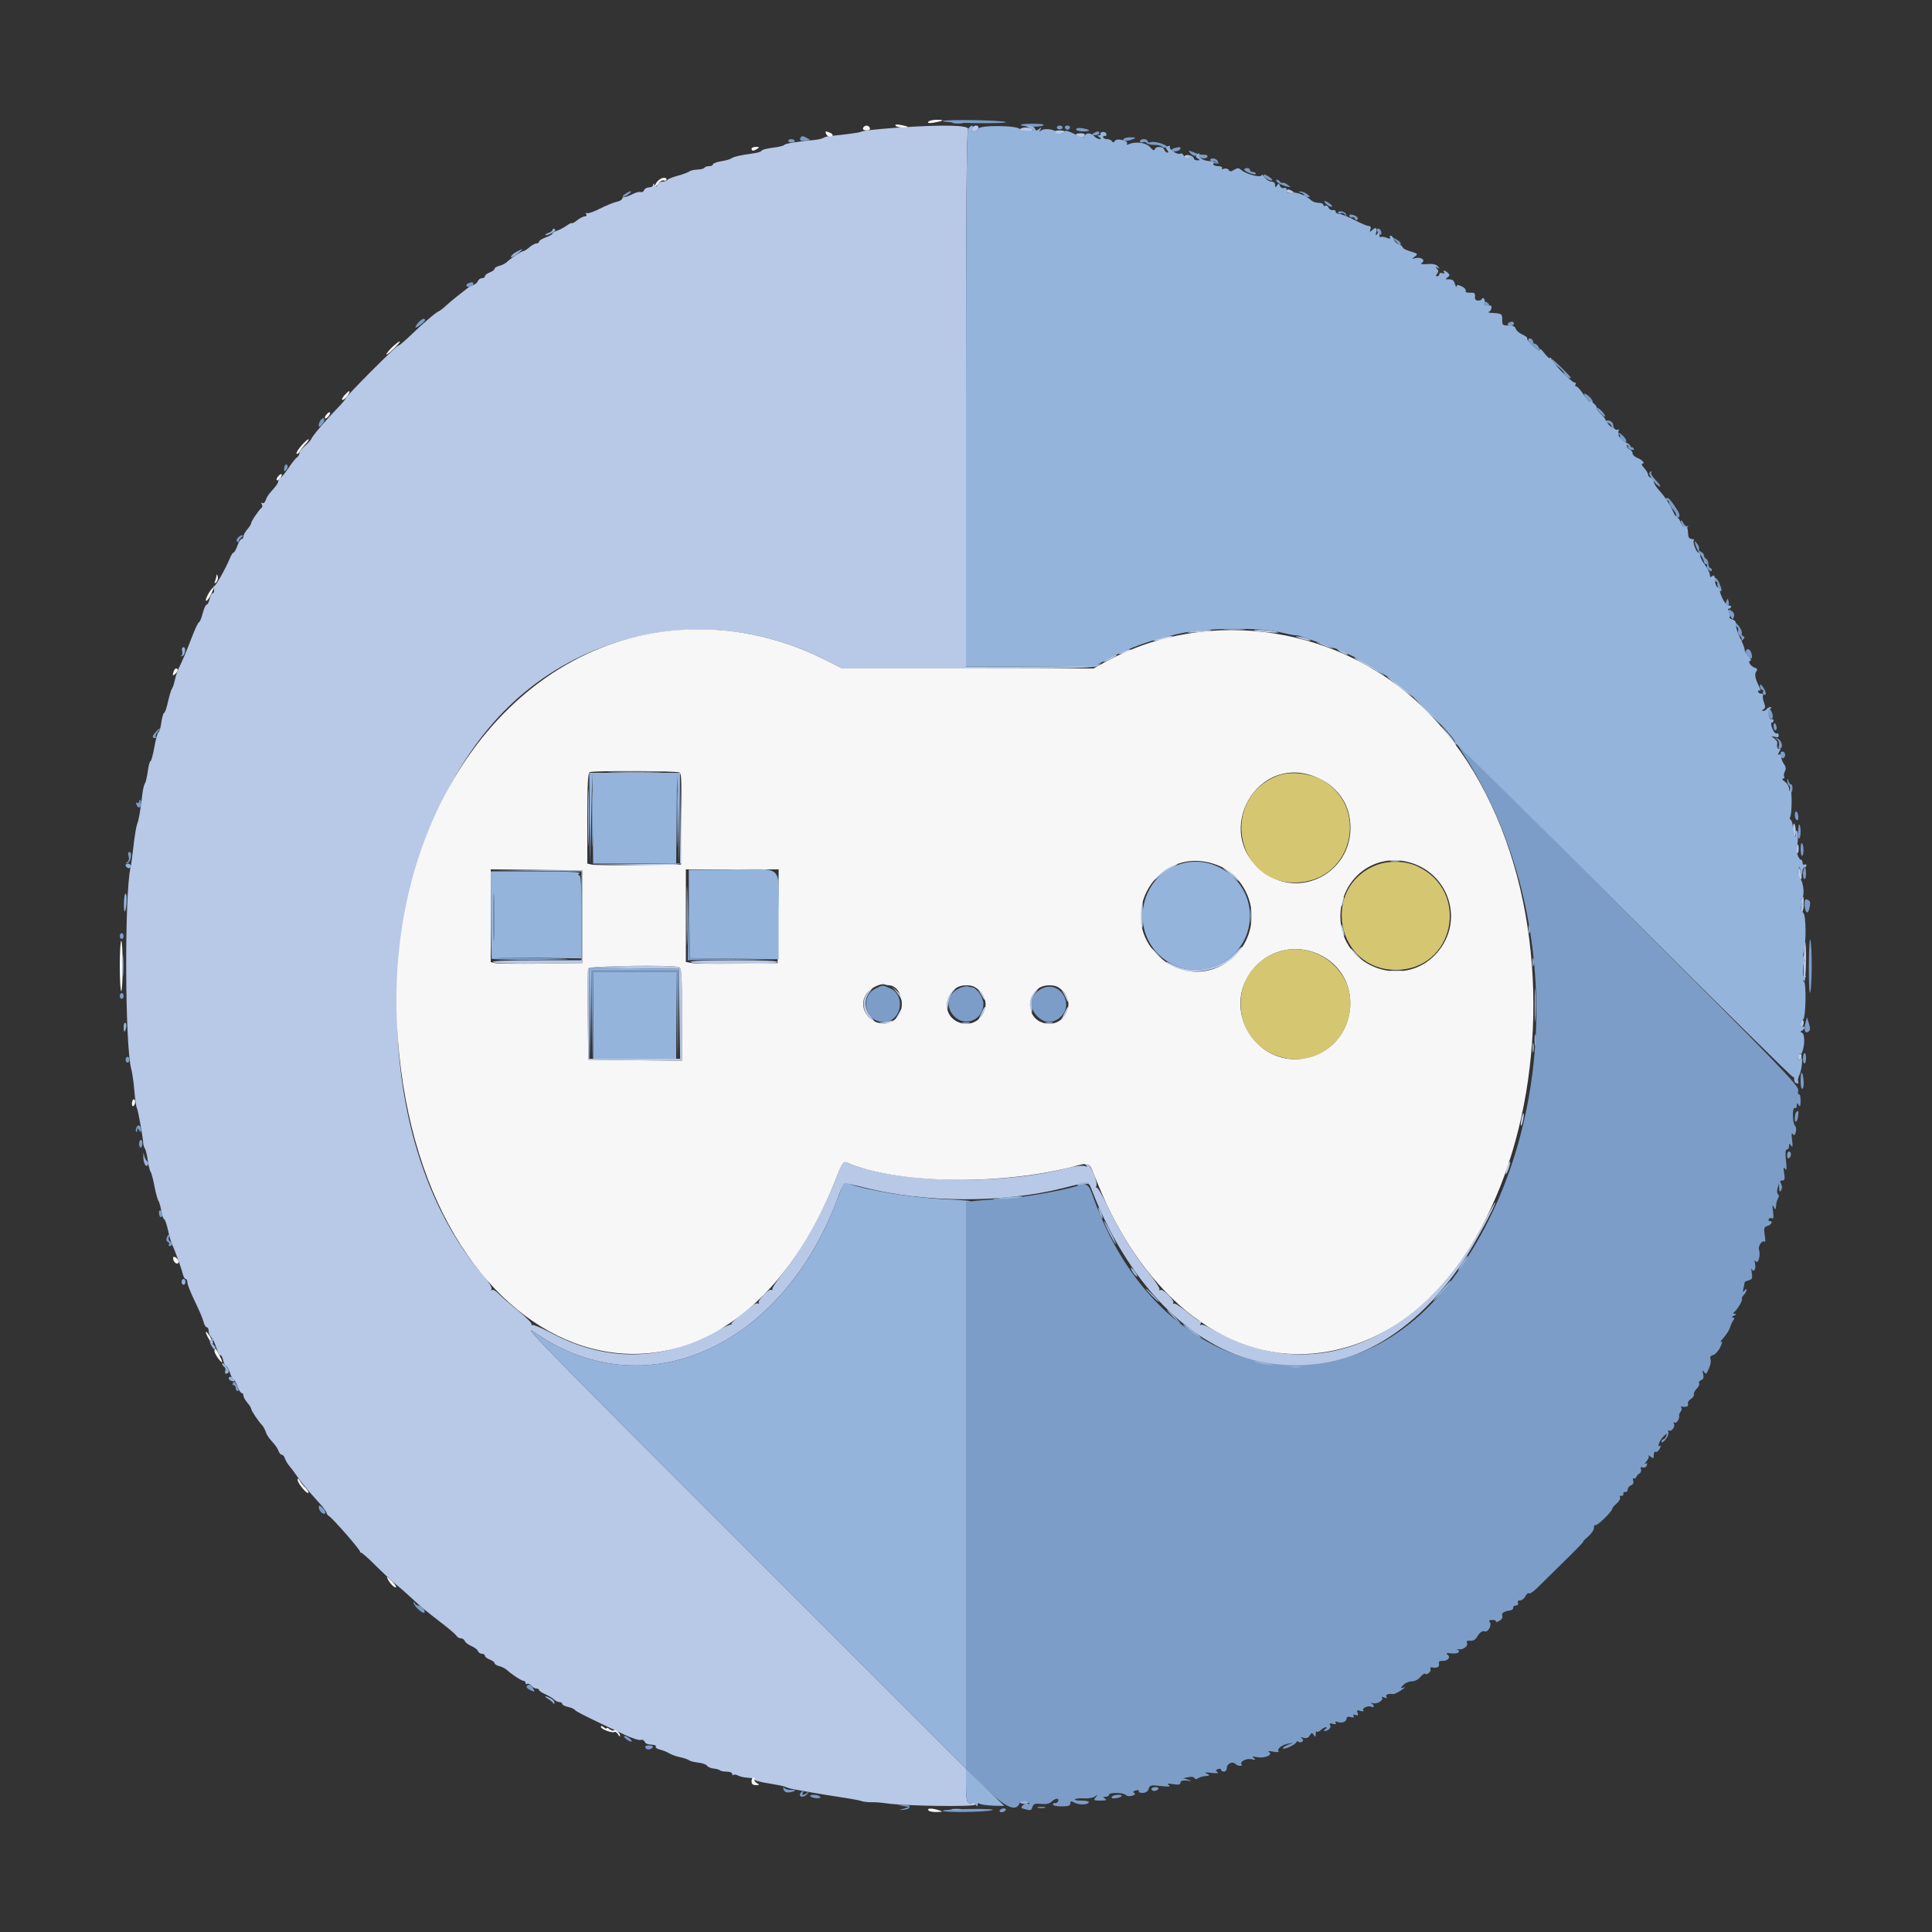
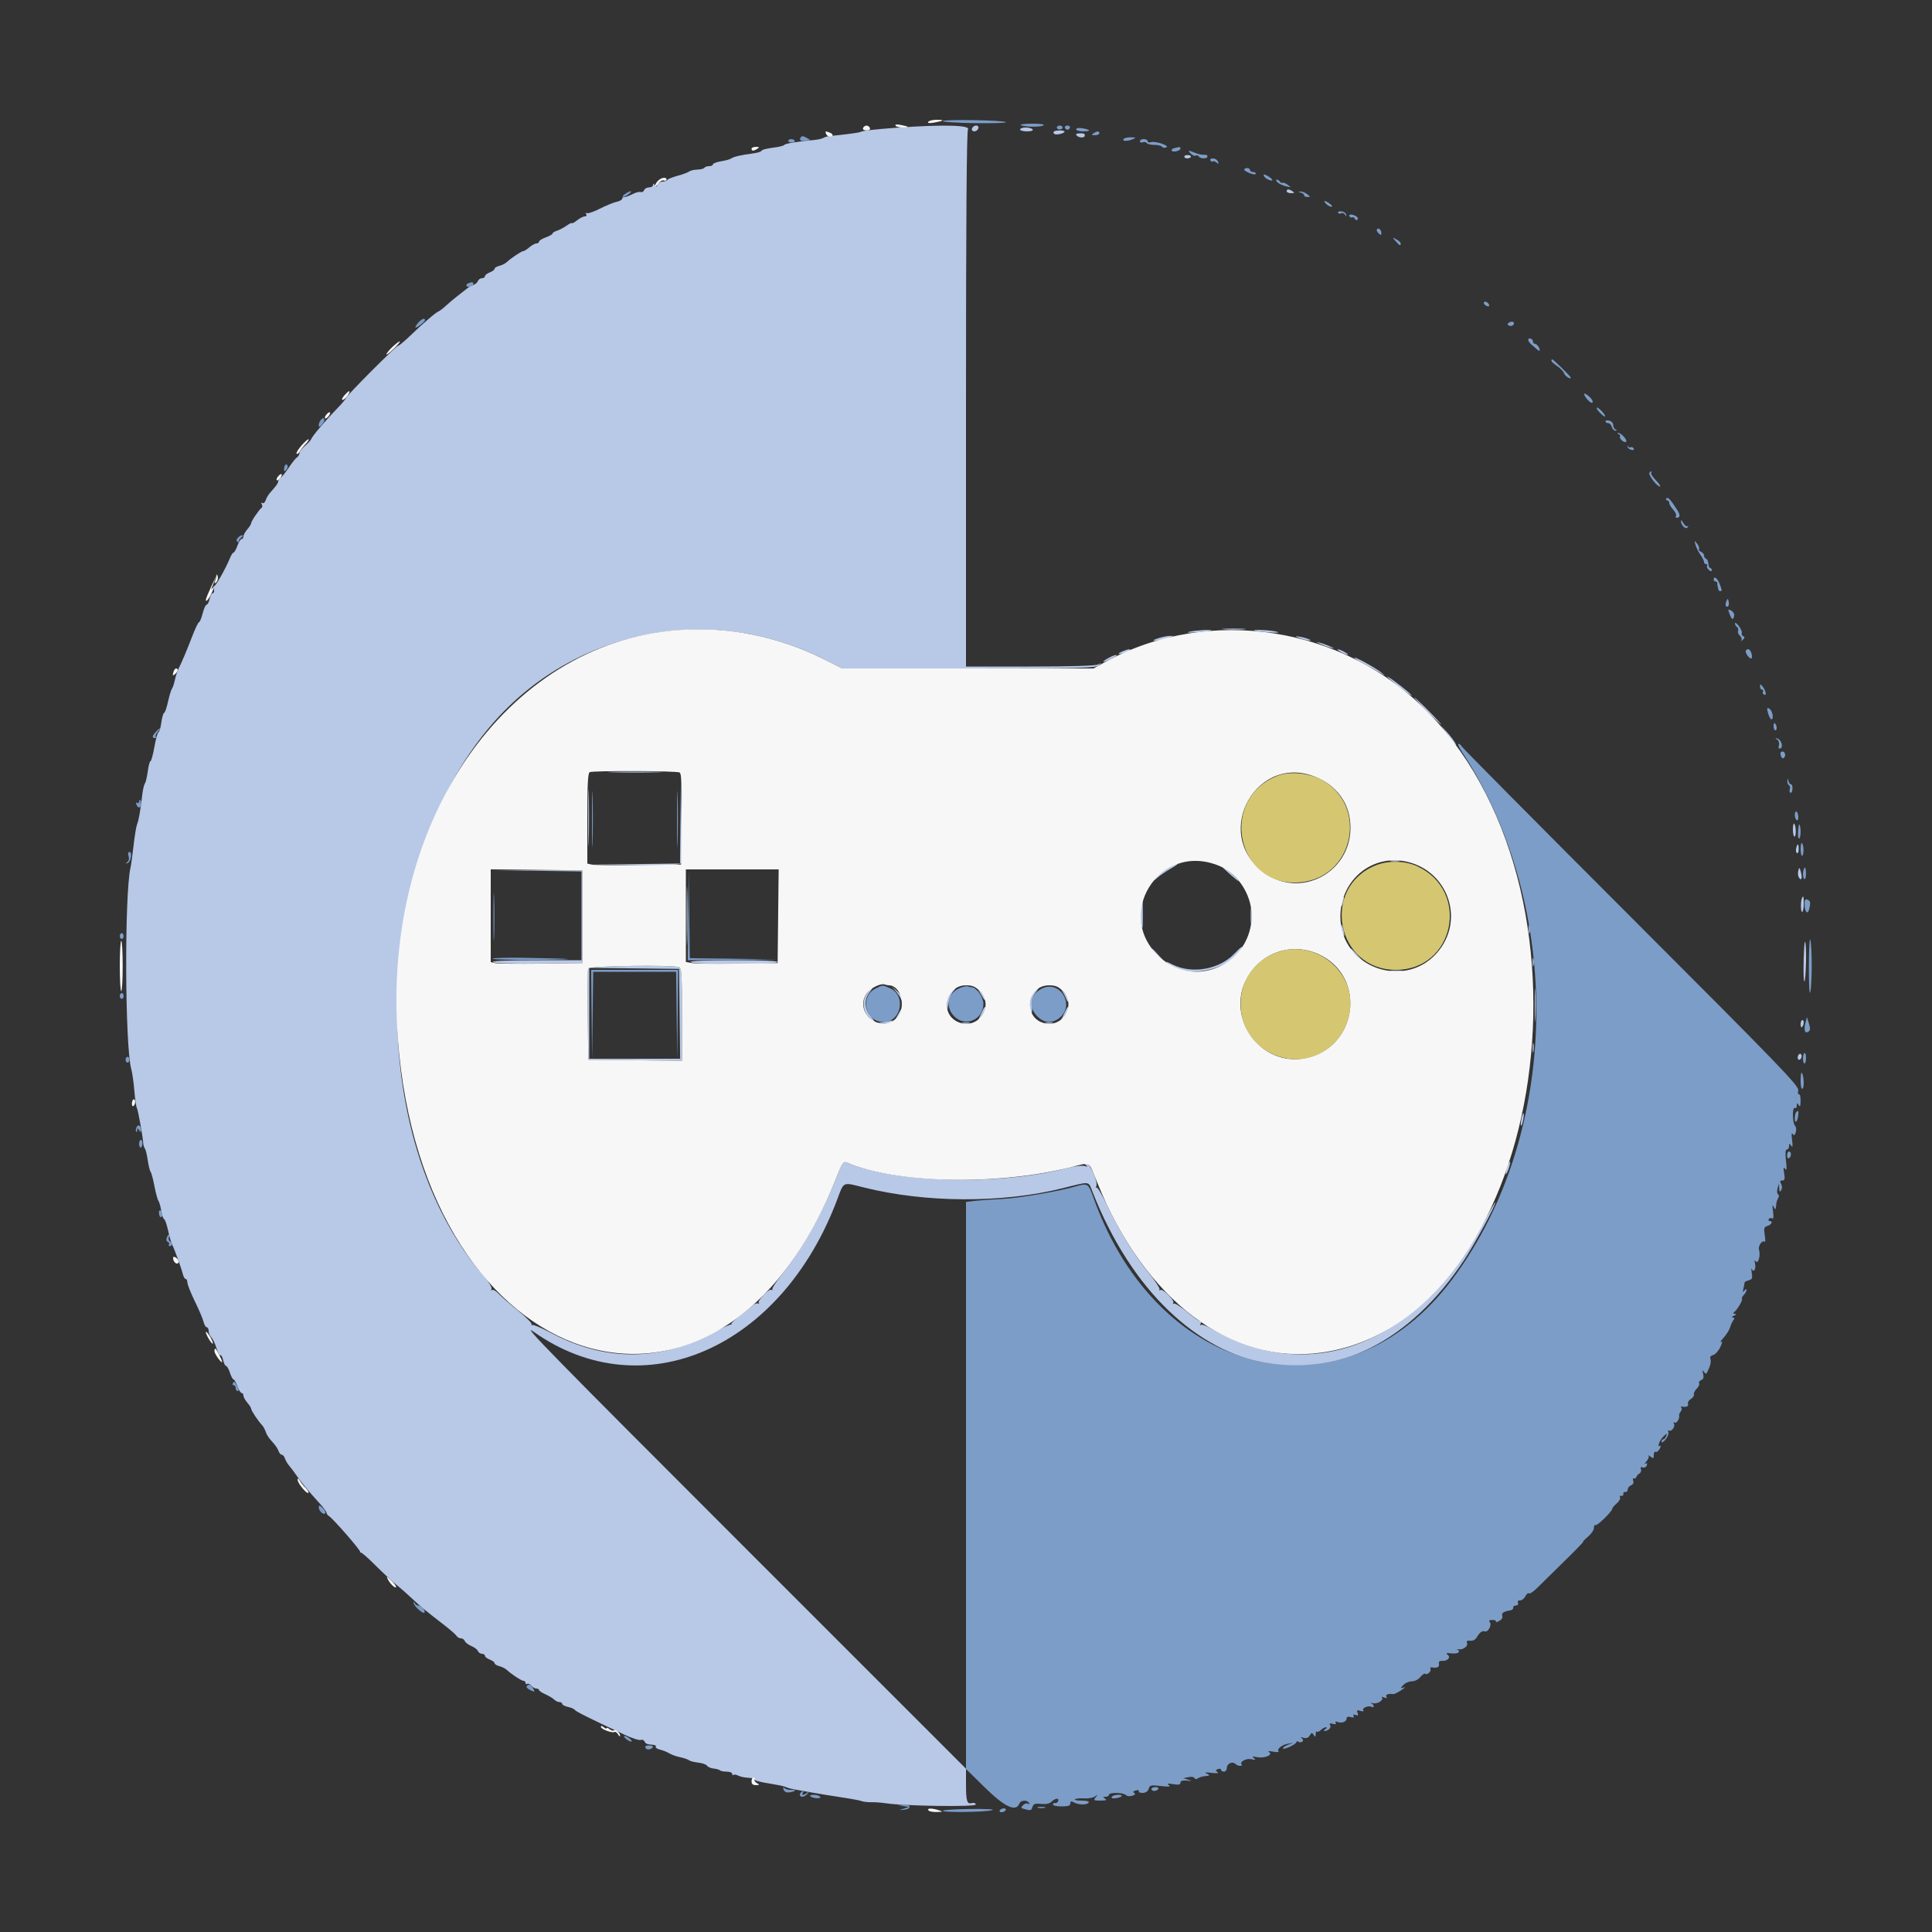
<svg xmlns="http://www.w3.org/2000/svg" id="svg" width="400" height="400" viewBox="0, 0, 400,400">
  <rect x="0" y="0" width="400" height="400" fill="#333333" stroke="none" />
  <g id="svgg">
    <path id="path0" d="M185.800 26.431 C 181.081 26.768,178.553 27.064,178.089 27.335 C 177.839 27.481,174.231 27.953,171.800 28.157 C 171.360 28.193,170.770 28.367,170.488 28.543 C 170.207 28.718,169.307 28.920,168.488 28.992 C 165.282 29.272,162.591 29.714,162.400 29.990 C 162.290 30.150,161.480 30.378,160.600 30.497 C 158.435 30.791,157.839 30.948,157.581 31.292 C 157.461 31.453,156.651 31.674,155.781 31.784 C 153.459 32.079,151.853 32.451,151.400 32.801 C 151.180 32.971,150.235 33.236,149.300 33.390 C 148.365 33.544,147.600 33.834,147.600 34.035 C 147.600 34.236,147.251 34.400,146.824 34.400 C 146.397 34.400,145.953 34.552,145.838 34.739 C 145.723 34.925,145.070 35.093,144.387 35.113 C 143.703 35.132,142.932 35.312,142.672 35.512 C 142.413 35.712,141.340 36.108,140.290 36.393 C 139.239 36.677,138.283 37.065,138.166 37.255 C 138.049 37.445,137.598 37.600,137.164 37.600 C 136.730 37.600,136.265 37.885,136.132 38.234 C 135.936 38.744,135.823 38.763,135.550 38.334 C 135.297 37.934,135.211 37.926,135.206 38.300 C 135.203 38.575,134.834 38.800,134.387 38.800 C 133.941 38.800,133.476 39.059,133.354 39.375 C 133.233 39.691,132.912 39.864,132.641 39.760 C 132.369 39.656,131.619 39.846,130.974 40.183 C 130.328 40.520,129.575 40.796,129.300 40.798 C 129.025 40.799,128.800 40.966,128.800 41.168 C 128.800 41.371,128.269 41.653,127.619 41.796 C 126.970 41.938,125.416 42.578,124.165 43.218 C 122.915 43.857,121.708 44.267,121.484 44.128 C 121.251 43.984,121.198 44.074,121.362 44.338 C 121.527 44.605,121.406 44.800,121.078 44.800 C 120.764 44.800,120.034 45.173,119.454 45.629 C 118.874 46.085,118.400 46.343,118.400 46.202 C 118.400 46.061,117.905 46.294,117.300 46.720 C 116.695 47.146,115.795 47.621,115.300 47.774 C 114.805 47.928,114.400 48.186,114.400 48.347 C 114.400 48.508,113.770 48.867,113.000 49.146 C 112.230 49.424,111.600 49.820,111.600 50.026 C 111.600 50.232,111.358 50.400,111.061 50.400 C 110.765 50.400,110.107 50.760,109.600 51.200 C 109.093 51.640,108.518 52.000,108.323 52.000 C 107.956 52.000,105.832 53.420,104.883 54.299 C 104.587 54.574,103.907 54.909,103.372 55.043 C 102.837 55.177,102.400 55.452,102.400 55.653 C 102.400 55.855,101.950 56.191,101.400 56.400 C 100.850 56.609,100.400 56.965,100.400 57.190 C 100.400 57.416,100.124 57.600,99.787 57.600 C 99.451 57.600,99.074 57.863,98.950 58.185 C 98.827 58.506,98.404 58.872,98.011 58.997 C 97.617 59.122,96.923 59.533,96.468 59.912 C 96.013 60.290,95.162 60.960,94.578 61.400 C 93.994 61.840,92.997 62.679,92.362 63.265 C 91.727 63.851,91.027 64.391,90.807 64.465 C 90.270 64.646,87.612 66.923,84.932 69.500 C 83.731 70.655,82.599 71.600,82.417 71.600 C 82.010 71.600,71.600 82.041,71.600 82.449 C 71.600 82.609,70.745 83.617,69.700 84.687 C 67.378 87.066,64.656 90.280,64.442 90.896 C 64.355 91.145,63.770 91.782,63.142 92.310 C 62.514 92.839,62.000 93.516,62.000 93.816 C 62.000 94.115,61.774 94.504,61.499 94.680 C 61.223 94.856,60.459 95.810,59.800 96.800 C 59.141 97.790,58.377 98.744,58.101 98.920 C 57.826 99.096,57.600 99.418,57.600 99.637 C 57.600 100.030,57.214 100.577,55.939 101.989 C 55.576 102.392,55.158 103.101,55.011 103.566 C 54.862 104.035,54.549 104.292,54.309 104.144 C 54.038 103.976,53.993 104.065,54.189 104.383 C 54.362 104.662,54.344 105.004,54.151 105.145 C 53.616 105.534,52.000 107.921,52.000 108.323 C 52.000 108.518,51.640 109.093,51.200 109.600 C 50.760 110.107,50.400 110.765,50.400 111.061 C 50.400 111.358,50.232 111.600,50.026 111.600 C 49.820 111.600,49.424 112.230,49.146 113.000 C 48.867 113.770,48.513 114.400,48.359 114.400 C 48.204 114.400,47.877 114.895,47.631 115.500 C 46.714 117.754,44.529 121.595,44.296 121.362 C 44.163 121.230,44.153 121.499,44.274 121.960 C 44.395 122.422,44.307 122.800,44.078 122.800 C 43.850 122.800,43.545 123.340,43.400 124.000 C 43.255 124.660,42.973 125.200,42.774 125.200 C 42.575 125.200,42.208 126.010,41.958 127.000 C 41.709 127.990,41.375 128.800,41.216 128.800 C 41.057 128.800,40.426 130.105,39.813 131.700 C 38.634 134.769,37.795 136.759,36.985 138.400 C 36.714 138.950,36.361 140.030,36.200 140.800 C 36.039 141.570,35.768 142.380,35.598 142.600 C 35.428 142.820,35.060 144.035,34.781 145.300 C 34.501 146.565,34.138 147.600,33.974 147.600 C 33.810 147.600,33.551 148.500,33.400 149.600 C 33.249 150.700,32.986 151.600,32.816 151.600 C 32.646 151.600,32.267 152.950,31.974 154.600 C 31.681 156.250,31.313 157.600,31.158 157.600 C 31.002 157.600,30.748 158.545,30.593 159.700 C 30.437 160.855,30.172 161.980,30.002 162.200 C 29.832 162.420,29.594 163.410,29.474 164.400 C 29.016 168.160,28.727 169.826,28.399 170.600 C 28.213 171.040,27.880 173.020,27.660 175.000 C 27.440 176.980,27.156 179.050,27.028 179.600 C 25.741 185.151,25.864 216.841,27.190 221.400 C 27.382 222.060,27.661 224.040,27.811 225.800 C 27.960 227.560,28.198 229.180,28.340 229.400 C 28.574 229.763,29.580 235.359,29.671 236.800 C 29.692 237.130,29.842 237.580,30.004 237.800 C 30.166 238.020,30.429 239.100,30.587 240.200 C 30.745 241.300,31.012 242.380,31.180 242.600 C 31.348 242.820,31.708 244.170,31.980 245.600 C 32.252 247.030,32.618 248.380,32.792 248.600 C 32.967 248.820,33.236 249.765,33.390 250.700 C 33.544 251.635,33.806 252.400,33.972 252.400 C 34.137 252.400,34.502 253.426,34.783 254.680 C 35.064 255.934,35.431 257.239,35.600 257.580 C 36.139 258.671,37.554 262.563,37.825 263.700 C 37.969 264.305,38.247 264.800,38.443 264.800 C 38.640 264.800,38.800 265.131,38.800 265.537 C 38.800 265.942,39.497 267.697,40.348 269.437 C 41.199 271.176,42.013 273.095,42.155 273.700 C 42.298 274.305,42.592 274.800,42.808 274.800 C 43.023 274.800,43.200 275.147,43.200 275.571 C 43.200 275.996,43.454 276.597,43.765 276.908 C 44.076 277.218,44.552 278.215,44.824 279.123 C 45.096 280.031,45.457 280.688,45.627 280.583 C 45.796 280.479,46.054 280.935,46.199 281.597 C 46.345 282.258,46.615 282.800,46.801 282.800 C 46.986 282.800,47.346 283.430,47.600 284.200 C 47.854 284.970,48.192 285.600,48.351 285.600 C 48.509 285.600,48.867 286.230,49.146 287.000 C 49.424 287.770,49.820 288.400,50.026 288.400 C 50.232 288.400,50.400 288.642,50.400 288.939 C 50.400 289.235,50.760 289.893,51.200 290.400 C 51.640 290.907,52.000 291.482,52.000 291.677 C 52.000 292.038,53.411 294.157,54.274 295.092 C 54.534 295.374,54.867 295.981,55.013 296.442 C 55.159 296.902,55.576 297.608,55.939 298.011 C 57.060 299.253,57.430 299.773,57.708 300.500 C 57.855 300.885,58.148 301.200,58.360 301.200 C 58.573 301.200,58.854 301.539,58.985 301.952 C 59.116 302.366,59.533 303.070,59.912 303.515 C 60.290 303.961,60.870 304.727,61.200 305.218 C 62.174 306.667,64.059 308.955,66.217 311.307 C 66.978 312.136,67.600 312.982,67.600 313.187 C 67.600 313.392,67.825 313.704,68.100 313.880 C 69.029 314.475,74.777 321.089,74.588 321.345 C 74.485 321.485,74.511 321.519,74.646 321.421 C 74.781 321.323,76.091 322.448,77.558 323.921 C 79.025 325.394,80.999 327.230,81.945 328.000 C 82.890 328.770,84.426 330.120,85.356 331.000 C 87.057 332.608,87.945 333.341,92.000 336.477 C 93.210 337.414,94.344 338.409,94.520 338.690 C 94.696 338.970,95.106 339.200,95.432 339.200 C 95.758 339.200,96.122 339.454,96.241 339.763 C 96.360 340.073,96.972 340.540,97.600 340.800 C 98.228 341.060,98.840 341.527,98.959 341.837 C 99.078 342.146,99.451 342.400,99.787 342.400 C 100.124 342.400,100.400 342.584,100.400 342.810 C 100.400 343.035,100.850 343.391,101.400 343.600 C 101.950 343.809,102.400 344.145,102.400 344.347 C 102.400 344.548,102.837 344.823,103.372 344.957 C 103.907 345.091,104.587 345.426,104.883 345.701 C 105.896 346.640,107.967 348.000,108.384 348.000 C 108.613 348.000,108.800 348.191,108.800 348.424 C 108.800 348.657,108.960 348.749,109.155 348.628 C 109.350 348.507,109.732 348.677,110.004 349.004 C 110.276 349.332,110.746 349.600,111.049 349.600 C 111.352 349.600,111.600 349.736,111.600 349.902 C 111.600 350.069,112.185 350.463,112.900 350.778 C 113.615 351.093,114.438 351.587,114.729 351.875 C 115.019 352.164,115.514 352.400,115.829 352.400 C 116.143 352.400,116.400 352.566,116.400 352.768 C 116.400 352.971,116.938 353.255,117.595 353.399 C 118.253 353.543,118.890 353.823,119.012 354.020 C 119.214 354.347,121.787 355.632,129.335 359.174 C 130.840 359.881,132.332 360.358,132.651 360.236 C 132.969 360.114,133.321 360.250,133.432 360.540 C 133.543 360.830,133.897 361.097,134.217 361.133 C 134.538 361.170,135.062 361.230,135.382 361.267 C 135.703 361.303,135.875 361.478,135.766 361.655 C 135.657 361.832,136.070 362.100,136.684 362.252 C 137.298 362.403,138.160 362.750,138.600 363.024 C 139.040 363.298,140.030 363.650,140.800 363.807 C 141.570 363.964,142.388 364.243,142.619 364.428 C 142.849 364.612,143.725 364.839,144.564 364.931 C 145.404 365.024,146.222 365.312,146.382 365.570 C 146.542 365.829,147.152 366.092,147.737 366.154 C 148.322 366.217,148.921 366.388,149.067 366.534 C 149.214 366.680,149.843 366.800,150.467 366.800 C 151.090 366.800,151.600 367.010,151.600 367.267 C 151.600 367.523,151.714 367.620,151.853 367.481 C 151.992 367.342,152.440 367.407,152.849 367.626 C 153.258 367.845,154.217 368.048,154.980 368.076 C 155.743 368.105,156.285 368.263,156.183 368.428 C 156.081 368.593,157.303 368.935,158.899 369.190 C 160.494 369.444,162.070 369.757,162.400 369.886 C 162.730 370.015,163.180 370.176,163.400 370.244 C 164.095 370.458,170.862 371.630,174.400 372.149 C 176.270 372.424,178.070 372.762,178.400 372.902 C 178.730 373.042,179.630 373.144,180.400 373.129 C 181.170 373.114,182.520 373.212,183.400 373.347 C 187.162 373.923,202.000 374.138,202.000 373.616 C 202.000 373.309,201.692 373.187,201.226 373.309 C 200.193 373.579,200.000 372.943,200.000 369.263 L 200.000 366.192 154.800 320.998 C 113.752 279.956,107.658 273.730,110.500 275.738 C 133.145 291.740,161.812 279.188,173.393 248.200 C 174.743 244.587,174.406 244.734,178.800 245.839 C 191.605 249.057,207.526 249.121,220.000 246.006 C 225.824 244.552,225.300 244.495,226.159 246.675 C 242.595 288.387,280.481 295.312,303.203 260.758 C 305.377 257.452,309.607 249.627,309.594 248.934 C 309.591 248.750,308.627 250.400,307.454 252.600 C 293.715 278.350,271.406 287.172,250.705 275.040 C 249.730 274.469,248.783 274.136,248.602 274.301 C 248.420 274.465,248.401 274.375,248.559 274.100 C 248.718 273.825,248.698 273.600,248.516 273.600 C 248.334 273.600,247.112 272.715,245.800 271.633 C 244.489 270.552,243.249 269.770,243.046 269.895 C 242.843 270.021,242.787 269.944,242.923 269.725 C 243.236 269.218,240.652 266.681,240.240 267.093 C 240.071 267.262,239.993 267.193,240.067 266.940 C 240.140 266.686,239.202 265.246,237.983 263.740 C 234.868 259.892,231.820 254.975,229.411 249.914 C 228.278 247.532,227.217 245.717,227.054 245.879 C 226.891 246.042,226.858 245.911,226.981 245.588 C 227.345 244.628,225.781 241.016,224.941 240.878 C 224.310 240.775,224.289 240.823,224.800 241.205 C 225.286 241.567,225.230 241.605,224.507 241.401 C 224.015 241.263,222.485 241.444,221.107 241.804 C 206.891 245.510,185.111 244.957,175.159 240.638 C 174.646 240.415,174.256 241.025,173.214 243.680 C 170.285 251.142,166.149 258.503,161.824 263.950 C 160.711 265.352,159.849 266.671,159.910 266.880 C 159.970 267.088,159.864 267.163,159.673 267.045 C 159.189 266.746,156.717 269.376,157.093 269.790 C 157.262 269.976,157.202 270.016,156.961 269.878 C 156.719 269.740,156.179 269.942,155.761 270.327 C 155.342 270.712,154.151 271.671,153.113 272.459 C 152.075 273.248,151.310 274.007,151.413 274.146 C 151.516 274.286,151.494 274.324,151.364 274.231 C 151.234 274.138,149.299 275.022,147.064 276.196 C 136.246 281.877,125.120 281.808,114.140 275.992 C 112.127 274.926,110.357 274.176,110.207 274.327 C 110.056 274.477,109.993 274.405,110.067 274.167 C 110.140 273.929,108.850 272.642,107.200 271.308 C 105.550 269.974,103.769 268.419,103.242 267.853 C 102.715 267.288,102.102 266.937,101.880 267.074 C 101.650 267.216,101.600 267.124,101.763 266.859 C 101.930 266.589,101.220 265.432,100.068 264.097 C 75.490 235.609,76.439 179.179,101.992 149.800 C 119.022 130.219,147.152 124.736,170.493 136.447 L 174.385 138.400 200.516 138.400 C 223.556 138.400,226.739 138.326,227.424 137.778 C 228.174 137.177,228.170 137.170,227.326 137.578 C 226.767 137.848,221.686 138.000,213.226 138.000 L 200.000 138.000 200.000 82.774 C 200.000 45.470,200.134 27.296,200.414 26.774 C 200.882 25.899,195.146 25.765,185.800 26.431 M201.467 26.267 C 201.018 26.715,201.169 27.200,201.757 27.200 C 202.064 27.200,202.418 26.930,202.545 26.600 C 202.775 25.999,201.981 25.753,201.467 26.267 M211.200 26.800 C 211.200 27.020,211.841 27.200,212.624 27.200 C 213.471 27.200,213.947 27.038,213.800 26.800 C 213.664 26.580,213.023 26.400,212.376 26.400 C 211.729 26.400,211.200 26.580,211.200 26.800 M218.155 27.272 C 218.063 27.422,218.139 27.638,218.324 27.753 C 218.735 28.007,220.400 27.606,220.400 27.253 C 220.400 26.911,218.368 26.929,218.155 27.272 M222.800 27.786 C 222.800 28.379,224.338 28.737,224.547 28.193 C 224.711 27.768,224.495 27.600,223.787 27.600 C 223.244 27.600,222.800 27.684,222.800 27.786 M245.200 32.425 C 245.200 32.880,246.275 32.927,246.549 32.483 C 246.656 32.309,246.397 32.140,245.972 32.108 C 245.548 32.076,245.200 32.219,245.200 32.425 M266.400 39.600 C 266.400 39.820,266.805 39.997,267.300 39.994 C 268.028 39.989,268.085 39.914,267.600 39.600 C 266.824 39.099,266.400 39.099,266.400 39.600 M253.513 130.295 C 254.676 130.376,256.476 130.376,257.513 130.293 C 258.551 130.211,257.600 130.145,255.400 130.146 C 253.200 130.147,252.351 130.214,253.513 130.295 M246.200 130.811 C 245.472 131.002,246.102 131.041,247.800 130.909 C 249.340 130.789,250.675 130.625,250.767 130.545 C 251.073 130.278,247.416 130.491,246.200 130.811 M259.633 130.545 C 259.725 130.625,261.060 130.792,262.600 130.916 C 264.304 131.053,265.009 131.012,264.400 130.811 C 263.422 130.487,259.304 130.258,259.633 130.545 M240.100 132.048 C 239.385 132.254,238.800 132.503,238.800 132.601 C 238.800 132.823,241.120 132.389,242.200 131.965 L 243.000 131.651 242.200 131.661 C 241.760 131.667,240.815 131.841,240.100 132.048 M268.600 131.939 C 269.837 132.468,271.910 132.877,271.200 132.451 C 270.870 132.254,269.970 131.980,269.200 131.844 C 268.256 131.677,268.060 131.708,268.600 131.939 M273.400 133.355 C 274.060 133.655,275.050 134.011,275.600 134.146 C 276.403 134.343,276.364 134.284,275.400 133.845 C 274.740 133.545,273.750 133.189,273.200 133.054 C 272.397 132.857,272.436 132.916,273.400 133.355 M232.500 134.812 C 231.161 135.351,231.411 135.624,232.800 135.140 C 233.460 134.910,234.000 134.649,234.000 134.561 C 234.000 134.324,233.513 134.405,232.500 134.812 M277.600 135.000 C 278.150 135.314,278.780 135.572,279.000 135.572 C 279.220 135.572,278.950 135.314,278.400 135.000 C 277.850 134.686,277.220 134.428,277.000 134.428 C 276.780 134.428,277.050 134.686,277.600 135.000 M229.500 136.229 C 227.949 137.070,228.125 137.361,229.700 136.559 C 231.208 135.793,231.475 135.594,230.967 135.616 C 230.765 135.625,230.105 135.901,229.500 136.229 M280.400 136.170 C 280.400 136.289,281.255 136.833,282.300 137.378 C 283.345 137.923,284.830 138.756,285.600 139.228 C 286.945 140.053,286.961 140.054,286.000 139.255 C 284.848 138.297,280.400 135.846,280.400 136.170 M287.200 140.088 C 287.200 140.325,291.927 144.000,292.231 144.000 C 292.488 144.000,290.977 142.728,288.700 141.026 C 287.875 140.410,287.200 139.988,287.200 140.088 M295.400 147.200 C 296.928 148.740,298.269 150.000,298.379 150.000 C 298.489 150.000,297.328 148.740,295.800 147.200 C 294.272 145.660,292.931 144.400,292.821 144.400 C 292.711 144.400,293.872 145.660,295.400 147.200 M299.635 152.000 C 301.236 154.204,301.836 154.862,301.277 153.800 C 301.045 153.360,300.287 152.370,299.592 151.600 L 298.328 150.200 299.635 152.000 M126.923 159.899 C 129.520 159.969,133.660 159.968,136.123 159.898 C 138.585 159.828,136.460 159.771,131.400 159.772 C 126.340 159.772,124.325 159.829,126.923 159.899 M121.773 169.400 C 121.773 174.680,121.830 176.785,121.899 174.077 C 121.968 171.369,121.968 167.049,121.899 164.477 C 121.829 161.905,121.772 164.120,121.773 169.400 M140.892 169.293 L 140.800 178.785 131.500 178.900 L 122.200 179.015 131.513 179.108 C 138.746 179.179,140.869 179.086,141.020 178.691 C 141.128 178.412,141.163 174.047,141.100 168.991 L 140.984 159.800 140.892 169.293 M371.200 171.733 C 371.200 172.540,371.351 173.200,371.536 173.200 C 371.922 173.200,371.861 170.928,371.464 170.531 C 371.319 170.386,371.200 170.927,371.200 171.733 M371.884 175.600 C 371.769 176.039,371.838 176.500,372.038 176.623 C 372.237 176.746,372.400 176.387,372.400 175.824 C 372.400 174.598,372.172 174.499,371.884 175.600 M287.900 178.282 C 288.395 178.378,289.205 178.378,289.700 178.282 C 290.195 178.187,289.790 178.109,288.800 178.109 C 287.810 178.109,287.405 178.187,287.900 178.282 M241.578 179.932 C 240.600 180.554,239.535 181.409,239.212 181.832 C 238.746 182.440,238.829 182.419,239.612 181.730 C 240.155 181.251,241.410 180.398,242.400 179.835 C 243.390 179.271,244.010 178.807,243.778 178.805 C 243.546 178.802,242.556 179.309,241.578 179.932 M253.200 179.678 C 255.758 182.057,257.272 183.233,256.000 181.853 C 255.230 181.018,254.240 180.145,253.800 179.913 C 253.360 179.681,253.090 179.575,253.200 179.678 M372.321 180.259 C 372.198 180.728,372.246 181.351,372.427 181.644 C 372.950 182.491,373.203 181.870,372.859 180.583 C 372.575 179.523,372.522 179.491,372.321 180.259 M111.000 180.296 L 120.400 180.414 120.400 189.607 L 120.400 198.800 110.900 198.812 C 104.442 198.820,101.617 198.951,102.078 199.220 C 102.486 199.458,106.314 199.572,111.678 199.508 L 120.600 199.400 120.600 189.800 L 120.600 180.200 111.100 180.189 L 101.600 180.178 111.000 180.296 M142.173 189.600 C 142.173 194.990,142.230 197.195,142.299 194.500 C 142.368 191.805,142.368 187.395,142.299 184.700 C 142.230 182.005,142.173 184.210,142.173 189.600 M277.849 186.215 C 277.712 186.573,277.615 187.166,277.634 187.533 C 277.653 187.900,277.827 187.669,278.021 187.020 C 278.398 185.758,278.265 185.133,277.849 186.215 M373.093 185.900 C 372.785 186.502,372.796 188.800,373.108 188.800 C 373.284 188.800,373.434 188.080,373.440 187.200 C 373.452 185.599,373.382 185.337,373.093 185.900 M236.181 188.185 C 236.034 189.167,236.070 190.634,236.262 191.444 C 236.552 192.670,236.611 192.371,236.611 189.659 C 236.611 185.916,236.552 185.715,236.181 188.185 M258.928 189.600 C 258.928 191.030,259.001 191.615,259.089 190.900 C 259.178 190.185,259.178 189.015,259.089 188.300 C 259.001 187.585,258.928 188.170,258.928 189.600 M277.668 191.800 C 277.662 192.240,277.811 192.960,278.000 193.400 C 278.438 194.419,278.438 193.368,278.000 192.000 C 277.743 191.196,277.677 191.157,277.668 191.800 M316.493 192.400 C 316.493 193.170,316.575 193.485,316.676 193.100 C 316.776 192.715,316.776 192.085,316.676 191.700 C 316.575 191.315,316.493 191.630,316.493 192.400 M373.540 196.100 C 373.336 199.172,373.357 203.200,373.578 203.200 C 373.721 203.200,373.874 201.400,373.918 199.200 C 373.986 195.745,373.713 193.501,373.540 196.100 M255.578 197.435 C 252.418 200.725,246.870 201.715,242.800 199.716 C 241.224 198.941,241.116 198.927,241.932 199.606 C 245.525 202.591,253.950 201.042,256.707 196.889 C 257.565 195.597,257.152 195.797,255.578 197.435 M238.400 196.525 C 238.400 196.594,238.985 197.179,239.700 197.825 L 241.000 199.000 239.825 197.700 C 238.730 196.488,238.400 196.216,238.400 196.525 M279.600 196.525 C 279.600 196.594,280.185 197.179,280.900 197.825 L 282.200 199.000 281.025 197.700 C 279.930 196.488,279.600 196.216,279.600 196.525 M317.293 199.200 C 317.293 199.970,317.375 200.285,317.476 199.900 C 317.576 199.515,317.576 198.885,317.476 198.500 C 317.375 198.115,317.293 198.430,317.293 199.200 M143.000 199.200 C 143.153 199.447,146.596 199.600,152.000 199.600 C 157.404 199.600,160.847 199.447,161.000 199.200 C 161.162 198.938,158.063 198.800,152.000 198.800 C 145.937 198.800,142.838 198.938,143.000 199.200 M121.780 200.509 C 121.672 200.788,121.633 205.153,121.692 210.209 L 121.800 219.400 131.500 219.507 L 141.200 219.614 141.200 210.050 C 141.200 201.697,141.120 200.455,140.567 200.243 C 139.229 199.729,121.985 199.973,121.780 200.509 M140.707 209.900 L 140.815 219.200 131.407 219.200 L 122.000 219.200 122.000 209.793 L 122.000 200.385 131.300 200.493 L 140.600 200.600 140.707 209.900 M287.907 201.090 C 288.626 201.179,289.706 201.177,290.307 201.086 C 290.908 200.995,290.320 200.922,289.000 200.924 C 287.680 200.926,287.188 201.001,287.907 201.090 M317.758 208.200 C 317.758 211.280,317.821 212.487,317.897 210.882 C 317.973 209.278,317.973 206.758,317.896 205.282 C 317.819 203.807,317.757 205.120,317.758 208.200 M179.629 205.454 C 178.454 206.947,178.535 209.122,179.816 210.504 C 181.201 211.997,181.519 211.895,180.236 210.369 C 178.962 208.856,178.881 206.914,180.029 205.454 C 180.485 204.874,180.768 204.400,180.658 204.400 C 180.548 204.400,180.085 204.874,179.629 205.454 M185.449 205.200 C 185.916 205.750,186.397 206.470,186.518 206.800 C 186.705 207.314,186.741 207.309,186.768 206.770 C 186.786 206.423,186.305 205.703,185.700 205.170 L 184.600 204.200 185.449 205.200 M196.829 205.454 C 196.303 206.123,196.018 207.036,196.050 207.954 L 196.100 209.400 196.375 207.714 C 196.526 206.787,196.982 205.662,197.387 205.214 C 197.792 204.766,198.019 204.400,197.891 204.400 C 197.763 204.400,197.285 204.874,196.829 205.454 M202.644 205.180 C 202.888 205.521,203.288 206.160,203.532 206.600 C 203.776 207.040,203.981 207.185,203.988 206.922 C 203.995 206.660,203.595 206.021,203.100 205.503 C 202.605 204.985,202.400 204.840,202.644 205.180 M214.029 205.454 C 213.210 206.495,212.863 209.345,213.507 209.743 C 213.676 209.847,213.746 209.210,213.662 208.327 C 213.548 207.141,213.733 206.417,214.366 205.560 C 215.438 204.111,215.155 204.022,214.029 205.454 M219.879 205.189 C 220.142 205.534,220.536 206.263,220.754 206.808 C 221.017 207.468,221.158 207.573,221.175 207.122 C 221.189 206.750,220.795 206.021,220.300 205.503 C 219.805 204.985,219.616 204.843,219.879 205.189 M203.116 209.913 L 202.432 211.400 203.216 210.456 C 203.647 209.936,204.000 209.261,204.000 208.956 C 204.000 208.133,203.870 208.273,203.116 209.913 M220.286 209.910 L 219.573 211.400 220.377 210.400 C 220.820 209.850,221.186 209.175,221.191 208.900 C 221.205 208.133,221.060 208.295,220.286 209.910 M185.894 210.103 L 185.188 211.400 185.994 210.456 C 186.680 209.652,187.046 208.794,186.700 208.803 C 186.645 208.804,186.282 209.389,185.894 210.103 M183.000 211.600 L 181.400 211.886 182.876 211.943 C 183.688 211.974,184.464 211.820,184.600 211.600 C 184.736 211.380,184.792 211.226,184.724 211.257 C 184.656 211.288,183.880 211.442,183.000 211.600 M372.800 212.067 C 372.800 212.543,372.925 212.808,373.078 212.655 C 373.511 212.223,373.571 211.200,373.165 211.200 C 372.964 211.200,372.800 211.590,372.800 212.067 M199.300 211.876 C 199.685 211.976,200.315 211.976,200.700 211.876 C 201.085 211.775,200.770 211.693,200.000 211.693 C 199.230 211.693,198.915 211.775,199.300 211.876 M216.500 211.876 C 216.885 211.976,217.515 211.976,217.900 211.876 C 218.285 211.775,217.970 211.693,217.200 211.693 C 216.430 211.693,216.115 211.775,216.500 211.876 M317.301 217.000 C 317.305 217.880,317.387 218.193,317.483 217.695 C 317.579 217.198,317.575 216.478,317.475 216.095 C 317.375 215.713,317.296 216.120,317.301 217.000 M372.259 218.589 C 372.136 218.911,372.188 219.269,372.376 219.385 C 372.563 219.501,372.817 219.332,372.941 219.011 C 373.064 218.689,373.012 218.331,372.824 218.215 C 372.637 218.099,372.383 218.268,372.259 218.589 M315.000 231.600 C 314.848 232.291,314.807 232.941,314.909 233.042 C 315.011 233.144,315.209 232.653,315.350 231.950 C 315.491 231.247,315.531 230.598,315.441 230.508 C 315.350 230.417,315.152 230.909,315.000 231.600 M312.044 241.644 C 311.798 242.351,311.666 243.000,311.752 243.085 C 311.838 243.171,312.109 242.662,312.356 241.956 C 312.602 241.249,312.734 240.600,312.648 240.515 C 312.562 240.429,312.291 240.938,312.044 241.644 " stroke="none" fill="#b8c8e7" fill-rule="evenodd" />
-     <path id="path1" d="M192.184 25.226 C 192.005 25.515,192.412 25.562,193.461 25.372 C 195.503 25.003,195.655 24.800,193.890 24.800 C 193.097 24.800,192.329 24.991,192.184 25.226 M185.404 26.006 C 185.538 26.223,186.207 26.400,186.890 26.400 C 188.401 26.400,188.249 26.200,186.480 25.863 C 185.655 25.706,185.252 25.760,185.404 26.006 M178.694 26.500 C 178.575 26.809,178.846 27.000,179.400 27.000 C 179.954 27.000,180.225 26.809,180.106 26.500 C 180.001 26.225,179.683 26.000,179.400 26.000 C 179.117 26.000,178.799 26.225,178.694 26.500 M171.030 27.733 C 171.142 28.027,171.497 28.267,171.817 28.267 C 172.593 28.267,172.561 27.747,171.767 27.443 C 170.876 27.101,170.799 27.131,171.030 27.733 M155.600 30.800 C 155.600 31.301,156.024 31.301,156.800 30.800 C 157.285 30.486,157.228 30.411,156.500 30.406 C 156.005 30.403,155.600 30.580,155.600 30.800 M136.229 37.429 C 135.883 37.774,135.600 38.264,135.600 38.518 C 135.600 38.771,135.889 38.566,136.242 38.062 C 136.596 37.557,137.133 37.242,137.442 37.361 C 137.749 37.478,138.000 37.401,138.000 37.187 C 138.000 36.585,136.926 36.731,136.229 37.429 M81.300 71.778 C 80.585 72.450,80.000 73.156,80.000 73.346 C 80.000 73.536,80.665 73.046,81.477 72.256 C 82.290 71.467,82.875 70.761,82.777 70.688 C 82.680 70.615,82.015 71.105,81.300 71.778 M71.326 81.829 C 70.850 82.363,70.674 82.800,70.934 82.800 C 71.397 82.800,72.585 81.252,72.323 80.990 C 72.250 80.917,71.801 81.295,71.326 81.829 M67.600 85.800 C 67.317 86.141,67.176 86.509,67.286 86.619 C 67.396 86.729,67.717 86.541,68.000 86.200 C 68.283 85.859,68.424 85.491,68.314 85.381 C 68.204 85.271,67.883 85.459,67.600 85.800 M62.429 92.229 C 61.726 93.029,61.265 93.799,61.405 93.939 C 61.545 94.079,61.847 93.860,62.075 93.452 C 62.303 93.044,62.845 92.355,63.278 91.922 C 63.712 91.488,63.986 91.052,63.887 90.953 C 63.788 90.854,63.131 91.428,62.429 92.229 M57.600 98.600 C 57.317 98.941,57.176 99.309,57.286 99.419 C 57.396 99.529,57.717 99.341,58.000 99.000 C 58.283 98.659,58.424 98.291,58.314 98.181 C 58.204 98.071,57.883 98.259,57.600 98.600 M44.846 119.067 C 44.821 119.324,44.684 119.864,44.541 120.267 C 44.340 120.836,44.394 120.897,44.779 120.542 C 45.052 120.291,45.189 119.751,45.084 119.342 C 44.979 118.934,44.872 118.810,44.846 119.067 M43.702 122.100 C 42.957 123.042,42.372 124.400,42.712 124.400 C 42.899 124.400,43.352 123.770,43.719 123.000 C 44.406 121.561,44.399 121.220,43.702 122.100 M140.400 130.448 C 104.577 133.154,79.058 170.275,82.354 214.887 C 87.562 285.371,149.184 304.898,173.214 243.680 C 174.256 241.025,174.646 240.415,175.159 240.638 C 185.387 245.077,206.508 245.513,221.945 241.604 C 225.881 240.608,225.335 240.267,227.192 244.881 C 236.955 269.140,254.854 282.687,273.637 280.036 C 319.101 273.618,333.673 186.785,295.852 147.663 C 278.448 129.661,250.453 125.213,228.886 137.023 L 226.372 138.400 200.379 138.400 L 174.385 138.400 170.493 136.447 C 161.152 131.760,150.676 129.672,140.400 130.448 M35.878 139.223 C 35.702 139.898,35.765 139.961,36.231 139.574 C 36.868 139.046,36.986 138.400,36.447 138.400 C 36.252 138.400,35.996 138.770,35.878 139.223 M140.708 159.934 C 141.099 160.183,141.191 162.398,141.108 169.628 L 141.000 179.000 132.200 179.113 C 127.360 179.175,122.995 179.127,122.500 179.005 L 121.600 178.785 121.600 169.426 C 121.600 162.313,121.720 160.018,122.100 159.865 C 122.940 159.526,140.165 159.590,140.708 159.934 M273.034 161.152 C 277.241 163.142,279.600 166.815,279.600 171.376 C 279.600 180.753,269.183 186.155,261.713 180.650 C 250.560 172.430,260.540 155.241,273.034 161.152 M252.512 179.302 C 256.599 181.027,259.455 185.810,259.124 190.378 C 258.451 199.680,247.812 204.461,240.695 198.660 C 230.074 190.002,239.865 173.962,252.512 179.302 M291.523 178.466 C 299.677 180.492,303.095 190.005,298.048 196.622 C 291.446 205.279,277.413 200.536,277.514 189.682 C 277.584 182.026,284.278 176.666,291.523 178.466 M120.600 189.800 L 120.600 199.400 112.000 199.513 C 107.270 199.575,102.995 199.527,102.500 199.405 L 101.600 199.185 101.600 189.585 L 101.600 179.986 111.100 180.093 L 120.600 180.200 120.600 189.800 M161.107 189.700 L 161.000 199.400 152.800 199.517 C 148.290 199.581,144.015 199.528,143.300 199.399 L 142.000 199.164 142.000 189.582 L 142.000 180.000 151.607 180.000 L 161.214 180.000 161.107 189.700 M24.800 200.000 C 24.800 202.860,24.935 205.200,25.100 205.200 C 25.265 205.200,25.400 202.860,25.400 200.000 C 25.400 197.140,25.265 194.800,25.100 194.800 C 24.935 194.800,24.800 197.140,24.800 200.000 M272.889 197.510 C 283.121 202.036,281.134 217.104,270.040 219.120 C 260.856 220.789,253.626 210.549,258.242 202.410 C 261.226 197.149,267.403 195.083,272.889 197.510 M140.567 200.243 C 141.120 200.455,141.200 201.697,141.200 210.050 L 141.200 219.614 131.500 219.507 L 121.800 219.400 121.692 210.209 C 121.633 205.153,121.672 200.788,121.780 200.509 C 121.985 199.973,139.229 199.729,140.567 200.243 M184.002 204.000 C 186.638 204.000,187.732 208.808,185.558 210.840 C 182.114 214.056,176.754 209.499,179.451 205.648 C 180.186 204.600,182.326 203.534,183.133 203.815 C 183.426 203.917,183.817 204.000,184.002 204.000 M202.831 205.169 C 206.023 208.362,202.410 213.445,198.285 211.566 C 194.488 209.836,195.811 204.000,200.000 204.000 C 201.303 204.000,201.914 204.252,202.831 205.169 M220.031 205.169 C 222.876 208.015,220.124 212.821,216.212 211.839 C 211.716 210.710,212.561 204.000,217.200 204.000 C 218.503 204.000,219.114 204.252,220.031 205.169 M27.309 228.409 C 27.276 228.853,27.418 229.113,27.624 228.985 C 28.079 228.704,28.127 227.600,27.685 227.600 C 27.512 227.600,27.343 227.964,27.309 228.409 M35.892 260.830 C 36.003 261.253,36.337 261.600,36.634 261.600 C 37.287 261.600,36.957 260.546,36.214 260.261 C 35.859 260.125,35.755 260.308,35.892 260.830 M42.964 276.731 C 43.311 277.401,43.763 278.054,43.970 278.181 C 44.176 278.309,44.076 277.874,43.747 277.215 C 43.418 276.555,42.966 275.903,42.742 275.764 C 42.517 275.625,42.618 276.060,42.964 276.731 M44.400 279.756 C 44.400 280.287,45.959 282.455,45.987 281.961 C 46.006 281.610,44.770 279.200,44.571 279.200 C 44.477 279.200,44.400 279.450,44.400 279.756 M61.625 306.400 C 61.625 307.097,63.538 309.395,63.854 309.079 C 63.971 308.962,63.712 308.512,63.278 308.078 C 62.845 307.645,62.295 306.955,62.057 306.545 C 61.737 305.994,61.624 305.956,61.625 306.400 M80.324 327.033 C 80.840 328.028,82.000 329.056,82.000 328.519 C 82.000 328.310,81.526 327.703,80.946 327.170 C 80.005 326.304,79.938 326.290,80.324 327.033 M124.400 357.512 C 124.400 357.993,126.740 358.884,127.221 358.587 C 127.403 358.475,127.736 358.702,127.963 359.092 C 128.190 359.481,128.381 359.597,128.388 359.349 C 128.404 358.762,127.401 357.932,127.073 358.260 C 126.933 358.400,126.545 358.286,126.210 358.008 C 125.874 357.730,125.600 357.636,125.600 357.800 C 125.600 357.964,125.330 357.874,125.000 357.600 C 124.648 357.308,124.400 357.271,124.400 357.512 M155.600 368.800 C 155.600 369.367,155.863 369.596,156.500 369.588 C 157.311 369.577,157.330 369.535,156.692 369.163 C 156.302 368.936,156.088 368.582,156.215 368.375 C 156.343 368.169,156.257 368.000,156.024 368.000 C 155.791 368.000,155.600 368.360,155.600 368.800 M192.200 374.800 C 192.336 375.020,193.112 375.182,193.924 375.160 C 195.250 375.124,195.298 375.088,194.400 374.800 C 192.955 374.337,191.914 374.337,192.200 374.800 " stroke="none" fill="#f7f7f7" fill-rule="evenodd" />
+     <path id="path1" d="M192.184 25.226 C 192.005 25.515,192.412 25.562,193.461 25.372 C 195.503 25.003,195.655 24.800,193.890 24.800 C 193.097 24.800,192.329 24.991,192.184 25.226 M185.404 26.006 C 185.538 26.223,186.207 26.400,186.890 26.400 C 188.401 26.400,188.249 26.200,186.480 25.863 C 185.655 25.706,185.252 25.760,185.404 26.006 M178.694 26.500 C 178.575 26.809,178.846 27.000,179.400 27.000 C 179.954 27.000,180.225 26.809,180.106 26.500 C 180.001 26.225,179.683 26.000,179.400 26.000 C 179.117 26.000,178.799 26.225,178.694 26.500 M171.030 27.733 C 171.142 28.027,171.497 28.267,171.817 28.267 C 172.593 28.267,172.561 27.747,171.767 27.443 C 170.876 27.101,170.799 27.131,171.030 27.733 M155.600 30.800 C 155.600 31.301,156.024 31.301,156.800 30.800 C 157.285 30.486,157.228 30.411,156.500 30.406 C 156.005 30.403,155.600 30.580,155.600 30.800 M136.229 37.429 C 135.883 37.774,135.600 38.264,135.600 38.518 C 135.600 38.771,135.889 38.566,136.242 38.062 C 136.596 37.557,137.133 37.242,137.442 37.361 C 137.749 37.478,138.000 37.401,138.000 37.187 C 138.000 36.585,136.926 36.731,136.229 37.429 M81.300 71.778 C 80.585 72.450,80.000 73.156,80.000 73.346 C 80.000 73.536,80.665 73.046,81.477 72.256 C 82.290 71.467,82.875 70.761,82.777 70.688 C 82.680 70.615,82.015 71.105,81.300 71.778 M71.326 81.829 C 70.850 82.363,70.674 82.800,70.934 82.800 C 71.397 82.800,72.585 81.252,72.323 80.990 C 72.250 80.917,71.801 81.295,71.326 81.829 M67.600 85.800 C 67.317 86.141,67.176 86.509,67.286 86.619 C 67.396 86.729,67.717 86.541,68.000 86.200 C 68.283 85.859,68.424 85.491,68.314 85.381 C 68.204 85.271,67.883 85.459,67.600 85.800 M62.429 92.229 C 61.726 93.029,61.265 93.799,61.405 93.939 C 61.545 94.079,61.847 93.860,62.075 93.452 C 62.303 93.044,62.845 92.355,63.278 91.922 C 63.712 91.488,63.986 91.052,63.887 90.953 C 63.788 90.854,63.131 91.428,62.429 92.229 M57.600 98.600 C 57.317 98.941,57.176 99.309,57.286 99.419 C 57.396 99.529,57.717 99.341,58.000 99.000 C 58.283 98.659,58.424 98.291,58.314 98.181 C 58.204 98.071,57.883 98.259,57.600 98.600 M44.846 119.067 C 44.821 119.324,44.684 119.864,44.541 120.267 C 44.340 120.836,44.394 120.897,44.779 120.542 C 45.052 120.291,45.189 119.751,45.084 119.342 C 44.979 118.934,44.872 118.810,44.846 119.067 C 42.957 123.042,42.372 124.400,42.712 124.400 C 42.899 124.400,43.352 123.770,43.719 123.000 C 44.406 121.561,44.399 121.220,43.702 122.100 M140.400 130.448 C 104.577 133.154,79.058 170.275,82.354 214.887 C 87.562 285.371,149.184 304.898,173.214 243.680 C 174.256 241.025,174.646 240.415,175.159 240.638 C 185.387 245.077,206.508 245.513,221.945 241.604 C 225.881 240.608,225.335 240.267,227.192 244.881 C 236.955 269.140,254.854 282.687,273.637 280.036 C 319.101 273.618,333.673 186.785,295.852 147.663 C 278.448 129.661,250.453 125.213,228.886 137.023 L 226.372 138.400 200.379 138.400 L 174.385 138.400 170.493 136.447 C 161.152 131.760,150.676 129.672,140.400 130.448 M35.878 139.223 C 35.702 139.898,35.765 139.961,36.231 139.574 C 36.868 139.046,36.986 138.400,36.447 138.400 C 36.252 138.400,35.996 138.770,35.878 139.223 M140.708 159.934 C 141.099 160.183,141.191 162.398,141.108 169.628 L 141.000 179.000 132.200 179.113 C 127.360 179.175,122.995 179.127,122.500 179.005 L 121.600 178.785 121.600 169.426 C 121.600 162.313,121.720 160.018,122.100 159.865 C 122.940 159.526,140.165 159.590,140.708 159.934 M273.034 161.152 C 277.241 163.142,279.600 166.815,279.600 171.376 C 279.600 180.753,269.183 186.155,261.713 180.650 C 250.560 172.430,260.540 155.241,273.034 161.152 M252.512 179.302 C 256.599 181.027,259.455 185.810,259.124 190.378 C 258.451 199.680,247.812 204.461,240.695 198.660 C 230.074 190.002,239.865 173.962,252.512 179.302 M291.523 178.466 C 299.677 180.492,303.095 190.005,298.048 196.622 C 291.446 205.279,277.413 200.536,277.514 189.682 C 277.584 182.026,284.278 176.666,291.523 178.466 M120.600 189.800 L 120.600 199.400 112.000 199.513 C 107.270 199.575,102.995 199.527,102.500 199.405 L 101.600 199.185 101.600 189.585 L 101.600 179.986 111.100 180.093 L 120.600 180.200 120.600 189.800 M161.107 189.700 L 161.000 199.400 152.800 199.517 C 148.290 199.581,144.015 199.528,143.300 199.399 L 142.000 199.164 142.000 189.582 L 142.000 180.000 151.607 180.000 L 161.214 180.000 161.107 189.700 M24.800 200.000 C 24.800 202.860,24.935 205.200,25.100 205.200 C 25.265 205.200,25.400 202.860,25.400 200.000 C 25.400 197.140,25.265 194.800,25.100 194.800 C 24.935 194.800,24.800 197.140,24.800 200.000 M272.889 197.510 C 283.121 202.036,281.134 217.104,270.040 219.120 C 260.856 220.789,253.626 210.549,258.242 202.410 C 261.226 197.149,267.403 195.083,272.889 197.510 M140.567 200.243 C 141.120 200.455,141.200 201.697,141.200 210.050 L 141.200 219.614 131.500 219.507 L 121.800 219.400 121.692 210.209 C 121.633 205.153,121.672 200.788,121.780 200.509 C 121.985 199.973,139.229 199.729,140.567 200.243 M184.002 204.000 C 186.638 204.000,187.732 208.808,185.558 210.840 C 182.114 214.056,176.754 209.499,179.451 205.648 C 180.186 204.600,182.326 203.534,183.133 203.815 C 183.426 203.917,183.817 204.000,184.002 204.000 M202.831 205.169 C 206.023 208.362,202.410 213.445,198.285 211.566 C 194.488 209.836,195.811 204.000,200.000 204.000 C 201.303 204.000,201.914 204.252,202.831 205.169 M220.031 205.169 C 222.876 208.015,220.124 212.821,216.212 211.839 C 211.716 210.710,212.561 204.000,217.200 204.000 C 218.503 204.000,219.114 204.252,220.031 205.169 M27.309 228.409 C 27.276 228.853,27.418 229.113,27.624 228.985 C 28.079 228.704,28.127 227.600,27.685 227.600 C 27.512 227.600,27.343 227.964,27.309 228.409 M35.892 260.830 C 36.003 261.253,36.337 261.600,36.634 261.600 C 37.287 261.600,36.957 260.546,36.214 260.261 C 35.859 260.125,35.755 260.308,35.892 260.830 M42.964 276.731 C 43.311 277.401,43.763 278.054,43.970 278.181 C 44.176 278.309,44.076 277.874,43.747 277.215 C 43.418 276.555,42.966 275.903,42.742 275.764 C 42.517 275.625,42.618 276.060,42.964 276.731 M44.400 279.756 C 44.400 280.287,45.959 282.455,45.987 281.961 C 46.006 281.610,44.770 279.200,44.571 279.200 C 44.477 279.200,44.400 279.450,44.400 279.756 M61.625 306.400 C 61.625 307.097,63.538 309.395,63.854 309.079 C 63.971 308.962,63.712 308.512,63.278 308.078 C 62.845 307.645,62.295 306.955,62.057 306.545 C 61.737 305.994,61.624 305.956,61.625 306.400 M80.324 327.033 C 80.840 328.028,82.000 329.056,82.000 328.519 C 82.000 328.310,81.526 327.703,80.946 327.170 C 80.005 326.304,79.938 326.290,80.324 327.033 M124.400 357.512 C 124.400 357.993,126.740 358.884,127.221 358.587 C 127.403 358.475,127.736 358.702,127.963 359.092 C 128.190 359.481,128.381 359.597,128.388 359.349 C 128.404 358.762,127.401 357.932,127.073 358.260 C 126.933 358.400,126.545 358.286,126.210 358.008 C 125.874 357.730,125.600 357.636,125.600 357.800 C 125.600 357.964,125.330 357.874,125.000 357.600 C 124.648 357.308,124.400 357.271,124.400 357.512 M155.600 368.800 C 155.600 369.367,155.863 369.596,156.500 369.588 C 157.311 369.577,157.330 369.535,156.692 369.163 C 156.302 368.936,156.088 368.582,156.215 368.375 C 156.343 368.169,156.257 368.000,156.024 368.000 C 155.791 368.000,155.600 368.360,155.600 368.800 M192.200 374.800 C 192.336 375.020,193.112 375.182,193.924 375.160 C 195.250 375.124,195.298 375.088,194.400 374.800 C 192.955 374.337,191.914 374.337,192.200 374.800 " stroke="none" fill="#f7f7f7" fill-rule="evenodd" />
    <path id="path2" d="M195.200 25.072 C 195.201 25.252,198.180 25.442,201.820 25.494 C 205.461 25.546,208.358 25.456,208.258 25.294 C 208.005 24.885,195.200 24.667,195.200 25.072 M211.340 25.874 C 211.756 26.289,215.318 26.363,216.000 25.970 C 216.381 25.751,215.590 25.620,213.833 25.612 C 212.312 25.605,211.190 25.723,211.340 25.874 M218.800 26.400 C 218.800 26.620,219.070 26.800,219.400 26.800 C 219.730 26.800,220.000 26.620,220.000 26.400 C 220.000 26.180,219.730 26.000,219.400 26.000 C 219.070 26.000,218.800 26.180,218.800 26.400 M220.477 26.430 C 220.555 26.667,220.791 26.860,221.000 26.860 C 221.209 26.860,221.445 26.667,221.523 26.430 C 221.602 26.194,221.367 26.000,221.000 26.000 C 220.633 26.000,220.398 26.194,220.477 26.430 M222.800 26.776 C 222.800 27.009,223.460 27.200,224.267 27.200 C 225.967 27.200,225.838 26.831,224.038 26.547 C 223.310 26.432,222.800 26.527,222.800 26.776 M226.400 27.600 C 225.915 27.914,225.972 27.989,226.700 27.994 C 227.195 27.997,227.600 27.820,227.600 27.600 C 227.600 27.099,227.176 27.099,226.400 27.600 M165.784 28.426 C 165.406 29.038,165.790 29.286,166.866 29.124 L 167.800 28.982 166.924 28.490 C 166.314 28.147,165.968 28.128,165.784 28.426 M232.600 28.800 C 232.304 29.280,233.484 29.280,234.600 28.800 C 235.274 28.510,235.200 28.452,234.124 28.428 C 233.422 28.413,232.736 28.580,232.600 28.800 M163.200 29.175 C 163.200 29.381,163.548 29.524,163.972 29.492 C 164.397 29.460,164.656 29.291,164.549 29.117 C 164.275 28.673,163.200 28.720,163.200 29.175 M236.000 29.243 C 236.000 29.486,236.264 29.584,236.587 29.460 C 236.910 29.336,237.281 29.407,237.411 29.617 C 237.541 29.828,238.256 30.000,239.000 30.000 C 239.744 30.000,240.459 30.172,240.589 30.383 C 240.719 30.593,241.108 30.657,241.452 30.525 C 242.305 30.197,239.246 29.141,238.300 29.436 C 237.915 29.556,237.600 29.462,237.600 29.227 C 237.600 28.992,237.240 28.800,236.800 28.800 C 236.360 28.800,236.000 28.999,236.000 29.243 M243.095 30.677 C 242.707 30.778,242.483 31.010,242.596 31.193 C 242.853 31.609,244.400 31.232,244.400 30.753 C 244.400 30.384,244.252 30.375,243.095 30.677 M246.568 31.826 C 246.912 32.170,247.363 32.347,247.569 32.219 C 247.776 32.091,248.058 32.170,248.196 32.393 C 248.529 32.932,250.000 32.917,250.000 32.375 C 250.000 32.141,249.685 31.989,249.300 32.037 C 248.915 32.086,248.093 31.917,247.474 31.663 C 245.982 31.050,245.821 31.079,246.568 31.826 M250.616 33.227 C 250.761 33.461,250.981 33.553,251.103 33.430 C 251.226 33.307,251.572 33.411,251.872 33.660 C 252.304 34.018,252.365 33.975,252.166 33.457 C 252.028 33.095,251.563 32.800,251.134 32.800 C 250.682 32.800,250.464 32.980,250.616 33.227 M257.600 35.112 C 257.600 35.284,258.140 35.628,258.800 35.878 C 259.460 36.127,260.000 36.166,260.000 35.965 C 260.000 35.764,259.730 35.600,259.400 35.600 C 259.070 35.600,258.800 35.420,258.800 35.200 C 258.800 34.980,258.530 34.800,258.200 34.800 C 257.870 34.800,257.600 34.941,257.600 35.112 M261.674 36.423 C 261.766 36.698,262.246 37.073,262.741 37.256 C 263.835 37.661,263.535 37.008,262.331 36.363 C 261.697 36.024,261.546 36.038,261.674 36.423 M264.475 37.733 C 264.768 38.025,265.546 38.397,266.204 38.559 C 267.328 38.835,267.352 38.817,266.604 38.262 C 266.167 37.937,265.684 37.748,265.532 37.842 C 265.380 37.936,265.142 37.830,265.004 37.607 C 264.866 37.383,264.571 37.200,264.348 37.200 C 264.125 37.200,264.182 37.440,264.475 37.733 M129.376 40.187 C 128.949 40.510,128.780 40.775,129.000 40.775 C 129.220 40.775,129.749 40.510,130.176 40.187 C 130.604 39.864,130.773 39.600,130.553 39.600 C 130.333 39.600,129.804 39.864,129.376 40.187 M269.300 39.876 C 269.685 39.976,270.000 40.225,270.000 40.429 C 270.000 40.633,270.315 40.794,270.700 40.787 C 271.333 40.776,271.326 40.719,270.624 40.187 C 270.196 39.864,269.566 39.621,269.224 39.646 C 268.739 39.682,268.756 39.734,269.300 39.876 M274.543 42.200 C 274.873 42.530,275.370 42.800,275.648 42.800 C 275.931 42.800,275.812 42.542,275.376 42.213 C 274.358 41.442,273.776 41.433,274.543 42.200 M277.038 44.062 C 277.158 44.255,277.443 44.297,277.672 44.155 C 277.902 44.014,278.263 44.146,278.475 44.449 C 278.792 44.902,278.832 44.893,278.697 44.400 C 278.607 44.070,278.148 43.780,277.677 43.755 C 277.206 43.730,276.919 43.868,277.038 44.062 M279.404 44.807 C 279.542 45.030,279.807 45.119,279.993 45.004 C 280.179 44.889,280.412 45.021,280.511 45.298 C 280.610 45.574,280.845 45.655,281.034 45.478 C 281.222 45.301,281.112 44.989,280.788 44.784 C 279.999 44.285,279.091 44.300,279.404 44.807 M285.070 47.493 C 284.968 47.662,285.135 48.032,285.442 48.316 C 285.900 48.739,286.000 48.726,286.000 48.239 C 286.000 47.560,285.347 47.036,285.070 47.493 M288.962 49.942 C 289.809 50.895,290.000 50.982,290.000 50.414 C 290.000 50.202,289.595 49.816,289.100 49.556 C 288.205 49.086,288.204 49.088,288.962 49.942 M96.898 58.666 C 96.621 58.777,96.492 59.025,96.610 59.217 C 96.870 59.636,98.000 59.262,98.000 58.757 C 98.000 58.372,97.690 58.346,96.898 58.666 M307.200 62.724 C 307.200 62.939,307.485 63.224,307.833 63.357 C 308.223 63.507,308.406 63.418,308.308 63.125 C 308.109 62.527,307.200 62.198,307.200 62.724 M86.662 66.731 C 86.298 67.134,86.000 67.592,86.000 67.750 C 86.000 68.128,87.971 66.690,87.987 66.300 C 88.010 65.764,87.340 65.982,86.662 66.731 M312.438 66.776 C 312.040 67.022,312.029 67.171,312.392 67.395 C 312.655 67.557,313.050 67.510,313.270 67.290 C 313.791 66.769,313.121 66.355,312.438 66.776 M316.400 70.351 C 316.400 70.581,316.676 71.001,317.014 71.284 C 317.352 71.568,317.892 72.038,318.214 72.329 C 318.536 72.619,318.797 72.709,318.794 72.529 C 318.784 71.982,318.134 71.129,317.755 71.166 C 317.560 71.185,317.400 70.990,317.400 70.733 C 317.400 70.477,317.175 70.192,316.900 70.100 C 316.625 70.008,316.400 70.121,316.400 70.351 M321.201 74.700 C 321.202 74.865,321.743 75.360,322.403 75.800 C 323.064 76.240,323.700 76.898,323.818 77.263 C 324.011 77.867,325.200 78.649,325.200 78.173 C 325.200 77.936,321.604 74.400,321.363 74.400 C 321.273 74.400,321.201 74.535,321.201 74.700 M328.000 81.558 C 328.000 82.228,329.469 83.735,329.723 83.325 C 329.860 83.103,329.529 82.535,328.986 82.063 C 328.444 81.591,328.000 81.364,328.000 81.558 M331.199 85.398 C 331.714 85.948,332.209 86.325,332.297 86.236 C 332.532 86.001,331.088 84.400,330.641 84.400 C 330.432 84.400,330.683 84.849,331.199 85.398 M66.495 86.865 C 66.223 87.137,66.000 87.633,66.000 87.966 C 66.000 88.490,66.087 88.484,66.646 87.925 C 67.002 87.569,67.225 87.074,67.141 86.824 C 67.032 86.496,66.852 86.508,66.495 86.865 M332.400 87.237 C 332.400 87.437,332.649 87.600,332.953 87.600 C 333.258 87.600,333.601 87.960,333.716 88.400 C 333.831 88.840,334.167 89.186,334.463 89.168 C 334.867 89.145,334.876 89.087,334.500 88.935 C 334.225 88.824,334.000 88.409,334.000 88.013 C 334.000 87.617,333.640 87.199,333.200 87.084 C 332.760 86.969,332.400 87.038,332.400 87.237 M335.102 89.866 C 335.379 89.977,335.516 90.213,335.407 90.389 C 335.153 90.799,336.335 91.798,336.674 91.459 C 337.000 91.134,335.618 89.590,335.038 89.632 C 334.787 89.650,334.815 89.750,335.102 89.866 M336.963 92.490 C 337.020 92.771,337.388 93.062,337.781 93.138 C 338.225 93.225,338.391 93.109,338.220 92.832 C 338.068 92.587,337.793 92.481,337.607 92.596 C 337.421 92.711,337.176 92.619,337.064 92.392 C 336.952 92.166,336.906 92.209,336.963 92.490 M59.092 96.242 C 58.931 96.402,58.800 96.809,58.800 97.147 C 58.800 97.597,58.918 97.642,59.245 97.315 C 59.490 97.070,59.621 96.663,59.537 96.410 C 59.452 96.157,59.252 96.081,59.092 96.242 M341.484 97.900 C 341.247 98.337,342.937 100.577,343.619 100.729 C 343.939 100.801,343.612 100.249,342.893 99.503 C 342.174 98.757,341.709 98.024,341.860 97.874 C 342.010 97.723,342.024 97.600,341.890 97.600 C 341.757 97.600,341.574 97.735,341.484 97.900 M345.008 103.187 C 344.868 103.414,344.943 103.600,345.176 103.600 C 345.409 103.600,345.600 103.836,345.600 104.125 C 345.600 104.413,345.969 105.045,346.420 105.530 C 346.872 106.014,347.131 106.588,346.997 106.805 C 346.863 107.022,346.913 107.200,347.110 107.200 C 347.868 107.200,347.932 106.667,347.297 105.654 C 345.964 103.531,345.263 102.775,345.008 103.187 M348.014 107.824 C 347.984 108.730,349.055 109.761,349.403 109.161 C 349.583 108.851,349.574 108.740,349.385 108.913 C 349.196 109.084,348.814 108.814,348.535 108.313 C 348.256 107.811,348.022 107.591,348.014 107.824 M49.230 111.364 C 48.869 111.799,48.880 111.998,49.281 112.229 C 49.566 112.393,49.668 112.382,49.506 112.204 C 49.345 112.025,49.525 111.642,49.906 111.352 C 50.288 111.063,50.397 110.820,50.149 110.813 C 49.901 110.806,49.487 111.054,49.230 111.364 M351.032 112.800 C 351.182 113.350,351.641 114.278,352.052 114.862 C 352.464 115.446,352.800 116.121,352.800 116.362 C 352.800 116.603,352.991 116.800,353.224 116.800 C 353.457 116.800,353.549 116.960,353.428 117.155 C 353.307 117.350,353.477 117.732,353.804 118.004 C 354.218 118.347,354.400 118.361,354.400 118.049 C 354.400 117.802,354.258 117.600,354.085 117.600 C 353.912 117.600,353.740 117.198,353.703 116.706 C 353.666 116.214,353.448 115.749,353.218 115.673 C 352.988 115.596,352.800 115.298,352.800 115.009 C 352.800 114.721,352.519 114.378,352.175 114.246 C 351.831 114.114,351.645 113.851,351.762 113.662 C 351.879 113.473,351.701 112.976,351.366 112.559 C 350.789 111.838,350.772 111.850,351.032 112.800 M354.800 120.000 C 354.800 120.220,354.980 120.400,355.200 120.400 C 355.420 120.400,355.579 120.535,355.553 120.700 C 355.527 120.865,355.549 121.135,355.603 121.300 C 355.656 121.465,355.723 121.780,355.750 122.000 C 355.802 122.415,356.369 122.565,356.441 122.183 C 356.464 122.063,356.262 121.433,355.993 120.783 C 355.522 119.645,354.800 119.171,354.800 120.000 M357.412 124.517 C 357.241 124.912,357.213 125.347,357.351 125.484 C 357.757 125.890,358.084 125.320,357.897 124.531 C 357.732 123.833,357.710 123.832,357.412 124.517 M358.119 127.190 C 358.571 128.388,358.886 128.454,359.044 127.384 C 359.091 127.058,358.803 126.616,358.402 126.401 C 357.735 126.044,357.711 126.110,358.119 127.190 M359.209 129.076 C 359.204 129.338,359.392 129.672,359.627 129.817 C 359.862 129.962,359.963 130.320,359.851 130.611 C 359.739 130.903,359.905 131.355,360.219 131.616 C 360.534 131.877,360.677 132.295,360.537 132.545 C 360.397 132.795,360.534 132.753,360.841 132.450 C 361.253 132.045,361.274 131.854,360.922 131.724 C 360.660 131.627,360.522 131.335,360.615 131.074 C 360.709 130.813,360.433 130.150,360.002 129.600 C 359.571 129.050,359.214 128.814,359.209 129.076 M361.459 134.704 C 361.212 135.105,362.320 136.613,362.632 136.301 C 362.765 136.169,362.754 135.687,362.610 135.230 C 362.343 134.391,361.805 134.145,361.459 134.704 M364.400 142.124 C 364.400 142.496,364.591 142.800,364.824 142.800 C 365.057 142.800,365.144 142.968,365.017 143.172 C 364.891 143.377,364.970 143.658,365.193 143.796 C 365.799 144.170,365.661 143.114,364.987 142.224 C 364.475 141.546,364.400 141.534,364.400 142.124 M366.117 147.840 C 366.350 148.599,366.683 149.077,366.857 148.903 C 367.292 148.468,366.838 146.900,366.207 146.658 C 365.801 146.502,365.782 146.750,366.117 147.840 M367.200 150.333 C 367.200 150.810,367.364 151.200,367.565 151.200 C 367.971 151.200,367.911 150.177,367.478 149.745 C 367.325 149.592,367.200 149.857,367.200 150.333 M32.262 151.531 C 31.483 152.392,31.420 152.800,32.067 152.800 C 32.323 152.800,32.413 152.680,32.266 152.532 C 32.119 152.385,32.297 151.935,32.661 151.532 C 33.026 151.130,33.234 150.800,33.124 150.800 C 33.014 150.800,32.626 151.129,32.262 151.531 M367.957 153.129 C 368.271 153.348,368.422 153.873,368.303 154.329 C 368.155 154.893,368.252 155.078,368.620 154.937 C 369.282 154.683,368.776 153.109,367.962 152.890 C 367.483 152.761,367.482 152.797,367.957 153.129 M302.577 155.500 C 323.938 187.912,323.143 234.706,300.720 264.800 C 278.504 294.617,239.869 285.836,226.368 247.900 C 225.345 245.024,225.172 244.913,222.797 245.610 C 219.241 246.653,211.020 248.055,207.400 248.237 C 205.200 248.347,202.635 248.530,201.700 248.643 L 200.000 248.849 200.000 307.550 L 200.000 366.250 203.944 370.125 C 208.034 374.144,210.359 375.214,211.055 373.400 C 211.327 372.692,212.630 372.601,213.038 373.262 C 213.216 373.549,213.148 373.615,212.859 373.436 C 212.603 373.278,212.132 373.411,211.811 373.732 C 211.301 374.242,211.339 374.344,212.114 374.552 C 213.418 374.901,213.524 374.870,213.781 374.061 C 213.968 373.470,214.327 373.353,215.564 373.476 C 216.594 373.579,217.317 373.425,217.727 373.016 C 218.467 372.275,219.340 372.201,219.083 372.900 C 218.983 373.175,218.698 373.355,218.450 373.300 C 218.203 373.245,218.000 373.380,218.000 373.600 C 218.000 373.820,218.810 374.000,219.800 374.000 C 221.152 374.000,221.600 373.847,221.600 373.386 C 221.600 372.903,221.765 372.860,222.374 373.186 C 223.359 373.713,225.078 373.721,225.400 373.200 C 225.550 372.957,224.982 372.800,223.957 372.800 C 223.027 372.800,222.392 372.675,222.544 372.522 C 222.697 372.370,223.553 372.288,224.448 372.341 C 225.342 372.394,226.372 372.203,226.737 371.918 C 227.330 371.455,227.342 371.474,226.851 372.100 C 226.348 372.741,226.433 372.799,227.851 372.794 C 228.998 372.789,229.244 372.687,228.800 372.400 C 228.287 372.069,228.302 372.011,228.900 372.006 C 229.285 372.003,229.600 371.820,229.600 371.600 C 229.600 371.057,232.530 371.090,233.080 371.640 C 233.329 371.889,233.907 371.956,234.413 371.796 C 235.023 371.602,235.152 371.417,234.819 371.212 C 234.485 371.005,234.594 370.843,235.167 370.693 C 235.626 370.573,235.900 370.638,235.777 370.837 C 235.654 371.037,236.001 371.200,236.549 371.200 C 237.211 371.200,237.636 370.917,237.813 370.359 C 238.057 369.591,238.278 369.540,240.340 369.777 C 242.052 369.972,242.455 369.927,242.000 369.588 C 241.537 369.242,241.742 369.197,242.900 369.388 C 244.025 369.574,244.400 369.499,244.400 369.087 C 244.400 368.710,244.806 368.576,245.700 368.660 C 246.842 368.766,246.878 368.742,246.000 368.464 L 245.000 368.148 246.086 367.932 C 246.683 367.813,247.234 367.902,247.310 368.129 C 247.396 368.388,247.662 368.406,248.024 368.177 C 248.341 367.976,248.915 367.787,249.300 367.756 C 250.526 367.658,250.619 367.552,249.800 367.190 C 249.255 366.948,249.574 366.904,250.800 367.050 C 251.983 367.191,252.417 367.136,252.066 366.888 C 251.633 366.582,251.652 366.466,252.166 366.268 C 252.515 366.135,252.800 366.199,252.800 366.413 C 252.800 366.626,253.070 366.800,253.400 366.800 C 253.730 366.800,254.000 366.459,254.000 366.043 C 254.000 365.154,255.151 364.591,255.747 365.187 C 255.974 365.414,256.424 365.600,256.747 365.600 C 257.069 365.600,257.222 365.489,257.086 365.352 C 256.538 364.805,257.990 363.982,259.083 364.221 C 259.975 364.415,260.079 364.373,259.600 364.008 C 259.126 363.648,259.269 363.604,260.277 363.802 C 261.802 364.102,263.639 363.327,262.754 362.758 C 262.407 362.534,262.723 362.497,263.600 362.658 C 264.370 362.799,264.874 362.778,264.719 362.610 C 264.293 362.147,265.361 361.267,266.652 361.017 L 267.800 360.795 266.700 361.231 C 266.095 361.471,265.600 361.810,265.600 361.985 C 265.600 362.159,266.230 362.017,267.000 361.668 C 267.770 361.319,268.400 360.880,268.400 360.693 C 268.400 360.506,268.580 360.464,268.800 360.600 C 269.462 361.009,270.174 360.361,269.543 359.924 C 269.160 359.659,269.257 359.620,269.870 359.791 C 270.467 359.958,270.873 359.810,271.163 359.318 C 271.530 358.693,271.638 358.678,271.987 359.200 C 272.324 359.705,272.389 359.679,272.394 359.033 C 272.397 358.612,272.511 358.378,272.648 358.514 C 272.784 358.650,273.157 358.500,273.476 358.181 C 273.796 357.861,274.269 357.603,274.529 357.606 C 274.805 357.610,274.752 357.773,274.400 358.000 C 274.070 358.213,273.980 358.388,274.200 358.388 C 275.006 358.388,275.699 357.684,275.389 357.182 C 275.160 356.811,275.308 356.735,275.938 356.900 C 276.497 357.046,276.707 356.973,276.535 356.695 C 276.367 356.422,276.513 356.358,276.934 356.519 C 277.795 356.850,278.800 356.459,278.800 355.795 C 278.800 355.459,279.106 355.355,279.663 355.500 C 280.249 355.654,280.434 355.579,280.242 355.268 C 280.052 354.960,280.186 354.897,280.649 355.074 C 281.185 355.280,281.279 355.184,281.072 354.643 C 280.855 354.077,280.962 353.998,281.653 354.217 C 282.192 354.388,282.407 354.335,282.244 354.072 C 281.946 353.589,283.401 353.030,283.996 353.398 C 284.218 353.535,284.400 353.472,284.400 353.257 C 284.400 353.042,284.175 352.763,283.900 352.637 C 283.625 352.511,283.806 352.508,284.301 352.631 C 285.219 352.859,286.598 351.932,286.093 351.426 C 285.945 351.279,286.163 351.288,286.578 351.447 C 287.102 351.648,287.243 351.594,287.042 351.268 C 286.786 350.853,287.503 350.598,288.494 350.751 C 288.655 350.775,289.375 350.418,290.094 349.955 C 290.812 349.493,291.050 349.232,290.622 349.375 C 289.880 349.623,289.876 349.600,290.539 348.867 C 290.921 348.445,291.710 348.100,292.293 348.100 C 292.911 348.100,293.657 347.722,294.086 347.193 C 294.490 346.695,294.934 346.401,295.073 346.540 C 295.441 346.908,296.434 345.979,296.155 345.528 C 296.026 345.318,296.163 345.180,296.460 345.221 C 297.613 345.379,298.030 345.173,297.918 344.500 C 297.837 344.023,298.040 343.821,298.555 343.865 C 299.694 343.962,300.447 343.123,299.706 342.581 C 299.258 342.253,299.462 342.191,300.559 342.319 C 301.842 342.469,302.539 341.968,301.700 341.499 C 301.535 341.407,301.638 341.391,301.929 341.464 C 302.798 341.683,303.992 340.844,303.741 340.191 C 303.575 339.757,303.755 339.622,304.399 339.697 C 304.945 339.760,305.463 339.491,305.743 339.000 C 306.327 337.978,306.887 337.567,307.429 337.764 C 308.077 338.000,308.926 336.434,308.457 335.869 C 308.179 335.533,308.332 335.400,308.996 335.400 C 309.506 335.400,309.829 335.553,309.714 335.740 C 309.598 335.927,309.899 335.868,310.383 335.609 C 310.908 335.328,311.172 334.903,311.038 334.554 C 310.814 333.972,311.278 333.649,312.669 333.416 C 313.071 333.349,313.355 333.093,313.300 332.847 C 313.245 332.601,313.489 332.400,313.843 332.400 C 314.224 332.400,314.400 332.176,314.274 331.850 C 314.146 331.514,314.315 331.319,314.708 331.350 C 315.063 331.377,315.560 330.996,315.812 330.502 C 316.065 330.009,316.401 329.735,316.560 329.894 C 316.719 330.052,317.513 329.513,318.325 328.695 C 319.136 327.877,321.649 325.406,323.908 323.204 C 326.168 321.002,327.909 319.200,327.778 319.200 C 327.646 319.200,328.092 318.734,328.769 318.164 C 329.446 317.595,330.000 316.774,330.000 316.341 C 330.000 315.907,330.150 315.646,330.334 315.759 C 330.673 315.969,333.800 312.906,333.800 312.364 C 333.800 312.201,334.222 311.702,334.737 311.255 C 335.252 310.808,335.554 310.248,335.407 310.011 C 335.260 309.774,335.379 309.630,335.670 309.690 C 335.962 309.751,336.155 309.575,336.100 309.300 C 336.045 309.025,336.225 308.845,336.500 308.900 C 336.775 308.955,337.000 308.730,337.000 308.400 C 337.000 308.070,337.312 307.672,337.693 307.515 C 338.119 307.341,338.293 306.987,338.144 306.599 C 338.011 306.252,338.086 306.020,338.311 306.084 C 338.536 306.148,338.751 306.020,338.788 305.800 C 338.826 305.580,339.107 305.260,339.412 305.089 C 339.717 304.919,339.864 304.512,339.739 304.185 C 339.583 303.779,339.698 303.663,340.104 303.818 C 340.441 303.948,340.803 303.768,340.944 303.402 C 341.113 302.962,341.034 302.850,340.695 303.048 C 340.423 303.207,340.515 302.977,340.901 302.536 C 341.286 302.096,341.466 301.576,341.301 301.381 C 341.135 301.186,341.315 301.267,341.700 301.562 C 342.316 302.034,342.400 301.994,342.400 301.225 C 342.400 300.745,342.571 300.458,342.780 300.588 C 342.989 300.717,343.367 300.436,343.620 299.963 C 343.879 299.478,343.904 299.212,343.677 299.352 C 342.976 299.786,343.635 298.092,344.457 297.348 C 345.166 296.707,345.212 296.705,344.974 297.322 C 344.831 297.695,344.554 298.000,344.357 298.000 C 344.161 298.000,344.006 298.225,344.013 298.500 C 344.021 298.775,344.389 298.565,344.831 298.034 C 345.273 297.503,345.539 296.818,345.422 296.513 C 345.305 296.208,345.367 296.056,345.559 296.175 C 346.076 296.494,346.918 295.314,346.573 294.756 C 346.396 294.470,346.446 294.381,346.696 294.536 C 347.111 294.792,347.800 293.723,347.649 293.058 C 347.607 292.870,347.757 292.493,347.982 292.221 C 348.208 291.949,348.260 291.593,348.097 291.430 C 347.933 291.267,347.980 291.170,348.200 291.214 C 349.120 291.400,349.673 291.166,349.483 290.671 C 349.371 290.381,349.634 289.921,350.067 289.651 C 350.499 289.381,350.785 288.955,350.702 288.705 C 350.618 288.455,350.883 287.917,351.290 287.510 C 351.696 287.104,351.921 286.596,351.789 286.383 C 351.657 286.169,351.844 285.881,352.204 285.743 C 352.677 285.561,352.792 285.201,352.618 284.446 C 352.442 283.687,352.483 283.561,352.766 283.988 C 353.208 284.655,353.260 284.615,353.908 283.105 C 354.167 282.502,354.270 281.727,354.137 281.381 C 353.978 280.967,354.167 280.681,354.689 280.545 C 355.125 280.431,355.781 279.709,356.148 278.941 C 356.599 277.995,356.650 277.638,356.307 277.834 C 356.028 277.993,356.275 277.601,356.855 276.962 C 357.435 276.323,358.042 275.350,358.204 274.800 C 358.366 274.250,358.678 273.575,358.898 273.300 C 359.179 272.949,359.134 272.792,358.749 272.772 C 358.447 272.756,358.560 272.589,359.000 272.400 C 359.539 272.168,359.604 272.045,359.200 272.022 C 358.836 272.001,358.761 271.872,359.009 271.694 C 359.658 271.228,360.886 269.152,360.651 268.918 C 360.534 268.801,360.700 268.443,361.019 268.124 C 361.339 267.804,361.597 267.331,361.594 267.071 C 361.590 266.787,361.418 266.838,361.159 267.200 C 360.823 267.671,360.780 267.584,360.960 266.800 C 361.086 266.250,361.192 265.686,361.195 265.547 C 361.198 265.407,361.585 265.193,362.055 265.070 C 362.775 264.881,362.873 264.638,362.682 263.523 C 362.557 262.795,362.547 262.426,362.661 262.702 C 363.035 263.609,363.608 262.776,363.369 261.675 C 363.208 260.936,363.254 260.768,363.515 261.138 C 364.001 261.828,364.549 259.900,364.189 258.765 C 363.937 257.970,364.893 256.626,365.371 257.104 C 365.517 257.250,365.518 256.630,365.374 255.726 C 365.143 254.284,365.214 254.049,365.955 253.814 C 366.825 253.538,367.131 252.800,366.376 252.800 C 366.143 252.800,366.066 252.617,366.204 252.393 C 366.342 252.170,366.650 252.107,366.889 252.255 C 367.188 252.440,367.246 251.977,367.079 250.761 C 366.916 249.586,366.953 249.266,367.190 249.800 C 367.552 250.619,367.658 250.526,367.756 249.300 C 367.787 248.915,367.968 248.355,368.157 248.055 C 368.357 247.740,368.343 247.403,368.123 247.255 C 367.915 247.115,367.874 246.550,368.032 246.000 L 368.320 245.000 368.366 246.000 C 368.402 246.767,368.497 246.865,368.778 246.422 C 369.002 246.068,368.994 245.562,368.758 245.122 C 368.462 244.568,368.519 244.400,369.004 244.400 C 369.512 244.400,369.588 244.105,369.388 242.900 C 369.197 241.742,369.242 241.537,369.588 242.000 C 369.926 242.454,369.971 242.040,369.772 240.300 C 369.590 238.717,369.647 238.000,369.954 238.000 C 370.199 238.000,370.403 237.685,370.406 237.300 C 370.411 236.696,370.471 236.682,370.838 237.200 C 371.154 237.644,371.203 237.333,371.027 236.000 C 370.877 234.866,370.923 234.404,371.151 234.753 C 371.435 235.187,371.573 235.114,371.796 234.413 C 371.956 233.907,371.889 233.329,371.640 233.080 C 371.082 232.522,371.045 229.057,371.600 229.400 C 371.820 229.536,372.003 229.322,372.006 228.924 C 372.011 228.310,372.071 228.291,372.400 228.800 C 372.688 229.245,372.789 229.007,372.794 227.876 C 372.797 227.038,372.646 226.448,372.458 226.564 C 372.270 226.681,372.204 226.315,372.311 225.751 C 372.486 224.839,368.722 220.940,337.783 189.988 C 318.685 170.881,302.902 154.967,302.710 154.624 C 302.517 154.281,302.187 154.000,301.974 154.000 C 301.762 154.000,302.033 154.675,302.577 155.500 M368.683 156.396 C 368.797 156.833,369.050 157.092,369.245 156.972 C 369.811 156.623,369.656 155.600,369.037 155.600 C 368.673 155.600,368.548 155.880,368.683 156.396 M122.572 169.600 C 122.572 174.770,122.629 176.885,122.699 174.300 C 122.768 171.715,122.768 167.485,122.699 164.900 C 122.629 162.315,122.572 164.430,122.572 169.600 M140.172 169.600 C 140.172 174.770,140.229 176.885,140.299 174.300 C 140.368 171.715,140.368 167.485,140.299 164.900 C 140.229 162.315,140.172 164.430,140.172 169.600 M370.046 161.676 C 370.021 162.048,370.172 162.459,370.383 162.589 C 370.593 162.719,370.671 163.072,370.555 163.372 C 370.440 163.673,370.500 164.014,370.688 164.131 C 370.876 164.247,371.066 163.905,371.111 163.371 C 371.155 162.837,371.026 162.400,370.825 162.400 C 370.623 162.400,370.376 162.085,370.276 161.700 C 370.111 161.069,370.088 161.067,370.046 161.676 M28.800 166.024 C 28.800 166.257,28.622 166.337,28.405 166.203 C 28.178 166.063,28.111 166.223,28.247 166.579 C 28.587 167.463,29.200 167.348,29.200 166.400 C 29.200 165.960,29.110 165.600,29.000 165.600 C 28.890 165.600,28.800 165.791,28.800 166.024 M371.600 168.776 C 371.600 169.203,371.779 169.663,371.997 169.798 C 372.228 169.941,372.359 169.614,372.310 169.022 C 372.212 167.835,371.600 167.624,371.600 168.776 M372.368 171.100 C 372.186 172.775,372.225 173.600,372.487 173.600 C 372.659 173.600,372.800 172.970,372.800 172.200 C 372.800 171.015,372.468 170.171,372.368 171.100 M372.800 175.733 C 372.800 176.540,372.935 177.200,373.100 177.200 C 373.265 177.200,373.400 176.675,373.400 176.033 C 373.400 175.392,373.265 174.732,373.100 174.567 C 372.935 174.402,372.800 174.927,372.800 175.733 M26.616 177.250 C 26.784 177.779,26.681 178.244,26.343 178.480 C 25.903 178.788,25.914 178.830,26.400 178.700 C 27.105 178.510,27.471 176.400,26.800 176.400 C 26.519 176.400,26.449 176.724,26.616 177.250 M373.421 180.100 C 373.177 180.893,373.304 182.000,373.640 182.000 C 373.809 182.000,373.931 181.460,373.912 180.800 C 373.877 179.539,373.680 179.259,373.421 180.100 M142.492 189.500 L 142.400 198.800 151.700 198.708 L 161.000 198.616 151.907 198.500 L 142.815 198.385 142.700 189.293 L 142.584 180.200 142.492 189.500 M102.168 189.800 C 102.168 194.200,102.226 196.055,102.298 193.921 C 102.370 191.788,102.370 188.188,102.299 185.921 C 102.227 183.655,102.168 185.400,102.168 189.800 M373.606 187.113 C 373.615 188.716,374.223 189.512,374.539 188.334 C 374.920 186.910,374.854 186.506,374.200 186.255 C 373.757 186.085,373.602 186.309,373.606 187.113 M24.800 193.800 C 24.800 194.130,24.980 194.400,25.200 194.400 C 25.420 194.400,25.600 194.130,25.600 193.800 C 25.600 193.470,25.420 193.200,25.200 193.200 C 24.980 193.200,24.800 193.470,24.800 193.800 M374.505 200.000 C 374.493 203.850,374.614 206.100,374.795 205.400 C 375.187 203.886,375.201 196.198,374.816 194.600 C 374.657 193.940,374.517 196.370,374.505 200.000 M101.999 198.500 C 102.000 198.665,106.185 198.763,111.300 198.719 C 120.613 198.637,119.532 198.497,108.099 198.303 C 104.744 198.246,101.999 198.335,101.999 198.500 M122.492 210.100 L 122.584 219.400 122.700 210.300 L 122.815 201.200 131.400 201.200 L 139.985 201.200 140.100 210.300 L 140.216 219.400 140.308 210.100 L 140.400 200.800 131.400 200.800 L 122.400 200.800 122.492 210.100 M181.265 204.676 C 177.926 206.321,179.162 211.600,182.885 211.600 C 186.656 211.600,187.683 206.029,184.181 204.566 C 182.561 203.889,182.887 203.877,181.265 204.676 M198.465 204.675 C 196.134 205.826,195.707 208.568,197.569 210.431 C 199.875 212.736,203.600 211.119,203.600 207.812 C 203.600 206.456,202.138 204.400,201.174 204.400 C 201.004 204.400,200.626 204.313,200.333 204.208 C 200.040 204.102,199.199 204.312,198.465 204.675 M215.703 204.673 C 213.237 205.928,212.823 208.484,214.769 210.431 C 216.235 211.897,217.926 211.970,219.478 210.635 C 222.604 207.946,219.355 202.815,215.703 204.673 M24.800 206.200 C 24.800 206.530,24.980 206.800,25.200 206.800 C 25.420 206.800,25.600 206.530,25.600 206.200 C 25.600 205.870,25.420 205.600,25.200 205.600 C 24.980 205.600,24.800 205.870,24.800 206.200 M373.823 211.668 C 373.409 213.174,373.658 214.068,374.368 213.624 C 374.815 213.344,374.849 212.985,374.526 211.935 L 374.117 210.600 373.823 211.668 M373.293 218.980 C 373.249 219.519,373.362 220.053,373.546 220.166 C 373.729 220.280,373.894 219.839,373.913 219.186 C 373.953 217.763,373.409 217.582,373.293 218.980 M26.000 219.400 C 26.000 219.730,26.180 220.000,26.400 220.000 C 26.620 220.000,26.800 219.730,26.800 219.400 C 26.800 219.070,26.620 218.800,26.400 218.800 C 26.180 218.800,26.000 219.070,26.000 219.400 M372.800 223.757 C 372.800 224.918,372.955 225.552,373.201 225.399 C 373.598 225.154,373.458 222.525,373.025 222.092 C 372.901 221.968,372.800 222.717,372.800 223.757 M371.867 230.267 C 371.720 230.413,371.600 230.983,371.600 231.533 C 371.600 232.753,372.113 232.349,372.295 230.985 C 372.431 229.972,372.330 229.803,371.867 230.267 M28.232 233.460 C 28.094 233.820,28.075 234.209,28.191 234.324 C 28.306 234.439,28.403 234.278,28.406 233.967 C 28.411 233.500,28.481 233.506,28.800 234.000 C 29.134 234.517,29.189 234.507,29.194 233.924 C 29.202 232.985,28.538 232.664,28.232 233.460 M28.800 236.800 C 28.800 237.240,28.942 237.600,29.115 237.600 C 29.288 237.600,29.457 237.240,29.490 236.800 C 29.523 236.360,29.381 236.000,29.175 236.000 C 28.969 236.000,28.800 236.360,28.800 236.800 M370.000 239.224 C 370.000 239.677,370.180 239.936,370.400 239.800 C 370.620 239.664,370.800 239.293,370.800 238.976 C 370.800 238.659,370.620 238.400,370.400 238.400 C 370.180 238.400,370.000 238.771,370.000 239.224 M32.909 251.191 C 32.943 251.636,33.112 252.000,33.285 252.000 C 33.727 252.000,33.679 250.896,33.224 250.615 C 33.018 250.487,32.876 250.747,32.909 251.191 M34.515 256.276 C 34.370 256.655,34.465 257.022,34.731 257.110 C 34.991 257.197,35.103 257.433,34.979 257.634 C 34.855 257.835,34.943 258.000,35.176 258.000 C 35.726 258.000,35.723 257.324,35.173 256.983 C 34.938 256.838,34.842 256.467,34.960 256.160 C 35.078 255.852,35.085 255.600,34.975 255.600 C 34.865 255.600,34.658 255.904,34.515 256.276 M48.216 286.373 C 48.071 286.608,48.143 286.800,48.376 286.800 C 48.609 286.800,48.800 287.070,48.800 287.400 C 48.800 287.730,48.986 288.000,49.214 288.000 C 49.483 288.000,49.465 287.685,49.160 287.100 C 48.532 285.894,48.519 285.884,48.216 286.373 M66.000 312.089 C 66.000 312.857,67.047 313.772,67.355 313.273 C 67.479 313.072,67.225 312.585,66.791 312.191 C 66.125 311.589,66.000 311.573,66.000 312.089 M85.632 331.830 C 85.589 332.414,87.531 334.202,87.855 333.878 C 88.204 333.529,87.233 332.400,86.584 332.400 C 86.300 332.400,85.976 332.175,85.865 331.900 C 85.754 331.625,85.649 331.594,85.632 331.830 M109.036 349.142 C 108.920 349.329,109.275 349.688,109.825 349.939 C 110.754 350.362,110.795 350.337,110.398 349.597 C 109.949 348.757,109.389 348.570,109.036 349.142 M129.200 359.500 C 129.200 359.669,129.560 360.032,130.000 360.307 C 130.440 360.582,130.800 360.669,130.800 360.500 C 130.800 360.331,130.440 359.968,130.000 359.693 C 129.560 359.418,129.200 359.331,129.200 359.500 M133.600 361.619 C 133.600 362.103,134.086 362.342,134.639 362.130 C 135.462 361.814,135.323 361.371,134.400 361.371 C 133.960 361.371,133.600 361.483,133.600 361.619 M162.237 370.551 C 162.397 370.969,162.840 371.168,163.431 371.089 C 164.673 370.923,165.082 370.489,163.913 370.577 C 163.411 370.615,162.771 370.475,162.491 370.267 C 162.115 369.986,162.048 370.061,162.237 370.551 M238.400 370.400 C 238.400 370.620,238.659 370.800,238.976 370.800 C 239.293 370.800,239.664 370.620,239.800 370.400 C 239.936 370.180,239.677 370.000,239.224 370.000 C 238.771 370.000,238.400 370.180,238.400 370.400 M165.867 371.067 C 165.420 371.513,165.568 372.000,166.151 372.000 C 166.454 372.000,166.940 371.685,167.232 371.300 C 167.682 370.704,167.678 370.675,167.201 371.100 C 166.531 371.697,165.851 371.765,166.200 371.200 C 166.480 370.747,166.270 370.663,165.867 371.067 M167.748 371.882 C 168.224 372.357,170.097 372.481,169.811 372.018 C 169.669 371.788,169.083 371.600,168.510 371.600 C 167.936 371.600,167.593 371.727,167.748 371.882 M230.189 372.018 C 230.028 372.279,230.315 372.385,230.950 372.300 C 232.366 372.111,232.760 371.600,231.490 371.600 C 230.917 371.600,230.331 371.788,230.189 372.018 M187.000 373.919 L 188.200 374.117 187.200 374.439 L 186.200 374.761 187.169 374.681 C 188.730 374.551,188.697 373.590,187.133 373.660 L 185.800 373.720 187.000 373.919 M214.900 374.276 C 215.285 374.376,215.915 374.376,216.300 374.276 C 216.685 374.175,216.370 374.093,215.600 374.093 C 214.830 374.093,214.515 374.175,214.900 374.276 M195.201 374.900 C 195.200 375.293,203.849 375.198,205.400 374.788 C 206.122 374.597,204.329 374.496,200.901 374.535 C 197.766 374.571,195.201 374.735,195.201 374.900 M207.000 374.800 C 206.864 375.020,207.023 375.200,207.353 375.200 C 207.683 375.200,208.064 375.020,208.200 374.800 C 208.336 374.580,208.177 374.400,207.847 374.400 C 207.517 374.400,207.136 374.580,207.000 374.800 " stroke="none" fill="#7c9dc7" fill-rule="evenodd" />
    <path id="path3" d="M264.679 160.553 C 252.215 165.200,255.874 183.710,269.055 182.689 C 280.278 181.821,283.474 166.813,273.582 161.429 C 271.045 160.048,267.080 159.658,264.679 160.553 M284.825 179.164 C 273.391 183.801,276.671 200.800,289.000 200.800 C 301.136 200.800,304.510 184.512,293.441 179.358 C 290.935 178.191,287.420 178.112,284.825 179.164 M264.482 197.133 C 253.658 200.997,254.591 216.411,265.807 219.018 C 272.863 220.658,279.609 215.114,279.596 207.685 C 279.583 200.120,271.644 194.577,264.482 197.133 " stroke="none" fill="#d5c772" fill-rule="evenodd" />
-     <path id="path4" d="M197.305 25.487 C 197.914 25.579,198.814 25.577,199.305 25.482 C 199.797 25.387,199.300 25.311,198.200 25.314 C 197.100 25.317,196.697 25.395,197.305 25.487 M200.414 26.774 C 200.134 27.296,200.000 45.470,200.000 82.774 L 200.000 138.000 213.199 138.000 L 226.398 138.000 229.299 136.486 C 234.137 133.961,238.669 132.357,244.400 131.140 C 249.895 129.974,260.603 129.861,265.091 130.922 C 266.682 131.298,268.122 131.576,268.291 131.539 C 268.461 131.503,268.870 131.579,269.200 131.709 C 269.530 131.839,271.484 132.505,273.542 133.189 C 281.438 135.814,288.671 140.309,294.798 146.400 C 299.139 150.715,301.572 153.494,301.272 153.795 C 301.159 153.908,301.236 154.000,301.443 154.000 C 301.651 154.000,317.373 169.560,336.383 188.578 C 355.393 207.597,371.073 223.079,371.228 222.983 C 371.383 222.887,371.485 223.102,371.455 223.461 C 371.425 223.820,371.648 224.201,371.950 224.307 C 372.289 224.426,372.425 224.289,372.304 223.950 C 372.196 223.648,372.298 223.040,372.531 222.600 C 373.056 221.606,373.357 218.361,372.851 219.143 C 372.658 219.441,372.399 219.523,372.276 219.324 C 372.153 219.125,372.218 218.700,372.420 218.381 C 372.622 218.061,372.808 217.980,372.834 218.200 C 372.859 218.420,373.024 218.150,373.200 217.600 C 373.701 216.035,373.650 214.090,373.100 213.833 C 372.700 213.647,372.700 213.553,373.100 213.367 C 373.375 213.238,373.600 212.958,373.600 212.743 C 373.600 212.528,373.420 212.464,373.200 212.600 C 372.980 212.736,372.800 212.492,372.800 212.057 C 372.800 211.622,373.025 211.192,373.300 211.100 C 373.883 210.905,374.031 203.200,373.451 203.200 C 373.259 203.200,373.349 202.895,373.651 202.523 C 374.008 202.084,374.028 201.950,373.708 202.142 C 373.344 202.361,373.236 201.972,373.294 200.648 C 373.342 199.538,373.529 198.953,373.786 199.106 C 374.014 199.242,373.960 199.058,373.667 198.696 C 373.353 198.308,373.246 197.686,373.407 197.179 C 373.984 195.361,373.954 189.612,373.365 189.022 C 372.652 188.309,372.599 187.032,373.300 187.453 C 373.640 187.657,373.624 187.537,373.251 187.077 C 372.854 186.587,372.821 186.257,373.131 185.883 C 373.683 185.218,373.349 182.492,372.627 181.770 C 372.298 181.441,372.170 180.843,372.313 180.307 L 372.555 179.400 372.838 180.400 C 373.106 181.350,373.122 181.355,373.160 180.500 C 373.182 180.005,373.380 179.600,373.600 179.600 C 373.820 179.600,374.000 179.409,374.000 179.176 C 374.000 178.943,373.820 178.864,373.600 179.000 C 373.380 179.136,373.200 178.967,373.200 178.624 C 373.200 178.281,373.041 178.000,372.847 178.000 C 372.475 178.000,371.865 176.466,371.982 175.825 C 372.350 173.802,372.340 172.000,371.960 172.000 C 371.715 172.000,371.618 172.270,371.745 172.600 C 371.871 172.930,371.801 173.200,371.587 173.200 C 371.374 173.200,371.200 172.491,371.200 171.624 C 371.200 170.757,371.017 169.934,370.793 169.796 C 370.570 169.658,370.499 169.364,370.635 169.144 C 370.995 168.561,371.056 163.641,370.700 163.861 C 370.535 163.964,370.400 163.687,370.400 163.246 C 370.400 162.806,370.000 162.165,369.511 161.823 C 369.022 161.480,368.853 161.200,369.135 161.200 C 369.417 161.200,369.538 161.024,369.405 160.808 C 369.272 160.593,369.335 160.095,369.545 159.703 C 369.811 159.206,369.756 158.754,369.364 158.218 C 369.054 157.794,368.800 157.111,368.800 156.700 C 368.800 156.259,368.620 156.064,368.360 156.225 C 368.069 156.405,368.082 156.193,368.400 155.600 C 368.718 155.007,368.731 154.795,368.440 154.975 C 368.027 155.231,367.810 154.683,367.981 153.815 C 368.022 153.604,367.729 153.180,367.328 152.874 C 366.641 152.348,366.647 152.331,367.433 152.564 C 368.002 152.733,368.267 152.632,368.267 152.244 C 368.267 151.932,368.067 151.753,367.824 151.846 C 367.581 151.940,367.176 151.472,366.925 150.808 C 366.675 150.144,366.634 149.600,366.835 149.600 C 367.036 149.600,367.200 149.409,367.200 149.176 C 367.200 148.943,367.039 148.852,366.843 148.974 C 366.646 149.095,366.366 148.718,366.219 148.135 C 366.047 147.448,366.137 146.959,366.477 146.744 C 366.842 146.513,366.856 146.410,366.524 146.406 C 366.262 146.403,365.936 146.580,365.800 146.800 C 365.664 147.020,365.338 147.197,365.076 147.194 C 364.739 147.190,364.750 147.093,365.116 146.861 C 365.505 146.613,365.529 146.265,365.213 145.433 C 364.983 144.828,364.896 144.168,365.021 143.966 C 365.145 143.765,364.967 143.600,364.624 143.600 C 364.281 143.600,364.000 143.409,364.000 143.176 C 364.000 142.943,364.168 142.856,364.373 142.983 C 364.578 143.110,364.471 142.663,364.135 141.989 C 363.348 140.411,363.212 139.515,363.672 138.934 C 363.922 138.619,363.787 138.386,363.258 138.218 C 362.424 137.954,361.749 136.800,362.428 136.800 C 362.650 136.800,362.464 136.406,362.016 135.925 C 361.567 135.443,361.200 134.794,361.200 134.483 C 361.200 134.171,360.780 133.080,360.267 132.058 C 359.754 131.036,359.363 129.808,359.398 129.329 C 359.440 128.756,359.183 128.384,358.649 128.244 C 358.201 128.127,357.956 127.911,358.103 127.763 C 358.251 127.616,358.192 127.158,357.972 126.747 C 357.701 126.241,357.706 126.000,357.986 126.000 C 358.214 126.000,358.400 125.826,358.400 125.613 C 358.400 125.399,358.160 125.317,357.867 125.430 C 357.416 125.603,356.038 123.086,356.062 122.134 C 356.065 121.999,355.848 121.753,355.579 121.587 C 355.310 121.421,355.069 120.741,355.045 120.078 C 355.011 119.161,354.880 118.970,354.500 119.284 C 354.132 119.588,354.000 119.510,354.000 118.987 C 354.000 118.596,353.550 117.686,353.000 116.964 C 352.450 116.243,352.000 115.371,352.000 115.027 C 352.000 114.682,351.838 114.400,351.639 114.400 C 351.196 114.400,350.375 112.159,350.699 111.834 C 350.828 111.705,350.633 111.600,350.267 111.600 C 349.900 111.600,349.573 111.285,349.539 110.900 C 349.506 110.515,349.452 109.930,349.420 109.600 C 349.389 109.270,349.142 109.046,348.873 109.103 C 348.603 109.160,348.211 108.755,348.001 108.203 C 347.791 107.651,347.475 107.200,347.298 107.200 C 347.120 107.200,346.756 106.705,346.487 106.100 C 345.740 104.416,344.712 102.840,343.500 101.516 C 342.895 100.856,342.400 100.059,342.400 99.745 C 342.400 99.432,342.130 99.071,341.800 98.945 C 341.470 98.818,341.200 98.498,341.200 98.233 C 341.200 97.968,340.833 97.357,340.384 96.875 C 339.936 96.394,339.766 96.000,340.008 96.000 C 340.713 96.000,340.009 95.184,338.961 94.785 C 338.433 94.584,338.000 94.165,338.000 93.853 C 338.000 93.541,337.730 93.182,337.400 93.055 C 337.070 92.929,336.803 92.594,336.806 92.313 C 336.810 91.954,336.929 91.980,337.200 92.400 C 337.469 92.815,337.590 92.843,337.594 92.490 C 337.597 92.210,337.161 91.813,336.624 91.609 C 335.525 91.191,334.809 90.077,335.106 89.244 C 335.231 88.893,335.130 88.796,334.831 88.981 C 334.394 89.251,332.409 87.540,332.393 86.879 C 332.389 86.726,331.940 86.177,331.395 85.659 C 330.849 85.142,330.473 84.602,330.559 84.459 C 330.758 84.130,329.487 82.931,329.225 83.200 C 329.118 83.310,328.517 82.635,327.889 81.700 C 327.261 80.765,326.568 80.000,326.350 80.000 C 326.132 80.000,326.064 79.820,326.200 79.600 C 326.336 79.380,326.245 79.200,325.998 79.200 C 325.411 79.200,321.200 74.920,321.200 74.324 C 321.200 74.073,321.082 73.984,320.939 74.128 C 320.795 74.272,320.255 73.817,319.739 73.117 C 319.222 72.417,318.800 72.067,318.800 72.338 C 318.800 72.720,318.660 72.715,318.181 72.316 C 316.859 71.215,316.034 70.268,316.185 70.024 C 316.272 69.884,315.824 69.540,315.190 69.260 C 314.556 68.979,313.938 68.436,313.817 68.053 C 313.664 67.572,313.193 67.363,312.298 67.378 C 311.110 67.398,311.002 67.297,311.018 66.186 C 311.036 64.945,310.953 64.896,308.600 64.764 C 308.160 64.739,308.025 64.632,308.300 64.526 C 308.830 64.322,309.011 63.167,308.500 63.247 C 307.602 63.389,307.139 63.136,307.340 62.613 C 307.464 62.290,307.393 61.919,307.183 61.789 C 306.972 61.659,306.800 61.705,306.800 61.891 C 306.800 62.077,306.460 62.229,306.045 62.229 C 305.513 62.229,305.317 61.978,305.382 61.382 C 305.458 60.690,305.275 60.548,304.376 60.601 C 303.688 60.642,303.343 60.494,303.454 60.205 C 303.551 59.950,303.174 59.534,302.615 59.280 C 301.829 58.921,301.591 58.928,301.560 59.309 C 301.538 59.579,301.392 59.350,301.235 58.800 C 301.030 58.082,300.686 57.811,300.015 57.838 C 299.237 57.870,299.182 57.802,299.687 57.433 C 300.189 57.066,300.202 56.904,299.764 56.495 C 299.129 55.902,298.654 55.841,298.997 56.395 C 299.137 56.622,298.977 56.689,298.621 56.553 C 298.279 56.422,298.000 56.514,298.000 56.757 C 298.000 57.001,297.798 57.200,297.551 57.200 C 297.224 57.200,297.221 57.056,297.542 56.670 C 297.863 56.283,297.850 55.999,297.490 55.612 C 297.096 55.186,297.117 55.148,297.600 55.418 C 298.094 55.694,298.114 55.647,297.711 55.149 C 297.377 54.736,296.677 54.584,295.511 54.670 C 294.272 54.761,293.966 54.686,294.400 54.398 C 295.226 53.850,294.145 53.118,293.000 53.451 C 292.232 53.673,292.230 53.660,292.941 53.117 C 293.629 52.591,293.566 52.516,292.041 52.059 C 291.138 51.789,290.400 51.407,290.400 51.211 C 290.400 51.015,290.049 50.743,289.620 50.606 C 289.192 50.470,288.730 50.008,288.594 49.580 C 288.457 49.151,288.168 48.800,287.949 48.800 C 287.731 48.800,287.664 48.979,287.799 49.199 C 287.961 49.460,287.708 49.469,287.064 49.224 C 286.524 49.019,285.974 48.960,285.841 49.092 C 285.709 49.225,285.597 48.988,285.594 48.567 C 285.589 47.914,285.524 47.890,285.159 48.400 C 284.815 48.882,284.769 48.823,284.928 48.100 C 285.148 47.093,284.827 46.952,284.021 47.700 C 283.581 48.108,283.528 48.071,283.729 47.500 C 283.890 47.041,283.774 46.800,283.393 46.800 C 283.073 46.800,281.765 46.252,280.487 45.581 C 279.208 44.911,277.778 44.334,277.308 44.298 C 276.839 44.263,276.488 44.046,276.528 43.817 C 276.567 43.588,276.305 43.448,275.946 43.507 C 275.586 43.566,275.182 43.330,275.048 42.982 C 274.915 42.634,274.624 42.461,274.403 42.598 C 274.181 42.735,274.000 42.657,274.000 42.424 C 274.000 42.191,273.563 42.000,273.029 42.000 C 272.494 42.000,271.811 41.775,271.510 41.500 C 270.369 40.456,268.457 39.700,267.448 39.893 C 266.645 40.046,266.400 39.932,266.400 39.404 C 266.400 38.973,266.187 38.796,265.833 38.932 C 265.521 39.052,265.152 38.851,265.012 38.486 C 264.792 37.914,264.706 37.904,264.385 38.411 C 264.072 38.905,264.011 38.887,264.006 38.300 C 264.002 37.876,263.694 37.600,263.223 37.600 C 262.795 37.600,262.165 37.200,261.823 36.711 C 261.480 36.222,261.200 36.023,261.200 36.268 C 261.200 36.874,258.054 36.105,257.078 35.261 C 256.472 34.736,256.221 34.719,255.524 35.155 C 254.867 35.565,254.629 35.570,254.387 35.179 C 254.218 34.906,253.783 34.798,253.420 34.937 C 253.032 35.086,252.859 35.027,253.003 34.795 C 253.140 34.574,252.796 34.400,252.224 34.400 C 251.661 34.400,251.200 34.209,251.200 33.976 C 251.200 33.743,251.425 33.682,251.700 33.841 C 251.975 33.999,252.060 33.974,251.889 33.786 C 251.717 33.598,251.032 33.402,250.365 33.351 C 248.943 33.243,247.902 32.501,248.263 31.855 C 248.403 31.605,248.267 31.632,247.962 31.917 C 247.489 32.357,247.495 32.489,248.003 32.811 C 248.510 33.131,248.494 33.189,247.900 33.194 C 247.515 33.197,247.200 33.039,247.200 32.843 C 247.200 32.646,246.921 32.378,246.579 32.247 C 246.223 32.111,246.063 32.178,246.203 32.405 C 246.337 32.622,246.186 32.800,245.866 32.800 C 245.547 32.800,245.178 32.519,245.046 32.175 C 244.914 31.831,244.616 31.666,244.385 31.809 C 243.839 32.147,241.902 30.881,242.208 30.387 C 242.337 30.179,242.159 30.118,241.811 30.251 C 241.323 30.438,241.284 30.619,241.639 31.047 C 241.921 31.386,241.941 31.600,241.692 31.600 C 241.468 31.600,241.182 31.330,241.055 31.000 C 240.777 30.274,239.337 30.201,239.091 30.900 C 238.973 31.237,238.668 31.109,238.158 30.508 C 237.357 29.566,235.243 29.227,233.834 29.816 C 233.319 30.031,233.157 29.994,233.338 29.701 C 233.500 29.437,233.111 29.156,232.354 28.990 C 231.535 28.810,230.996 28.883,230.800 29.200 C 230.586 29.547,230.422 29.559,230.226 29.243 C 230.076 28.999,229.603 28.800,229.176 28.800 C 228.749 28.800,228.400 28.609,228.400 28.376 C 228.400 28.143,228.550 28.045,228.733 28.159 C 228.917 28.272,229.067 28.116,229.067 27.812 C 229.067 27.508,228.749 27.284,228.361 27.313 C 227.973 27.342,227.744 27.509,227.851 27.683 C 227.959 27.857,227.812 28.003,227.524 28.006 C 227.143 28.011,227.164 28.118,227.600 28.400 C 228.043 28.686,228.062 28.789,227.671 28.794 C 227.381 28.797,226.873 28.530,226.543 28.200 C 225.785 27.442,224.841 27.428,224.555 28.172 C 224.377 28.637,223.994 28.562,222.496 27.765 C 221.391 27.178,220.557 26.945,220.410 27.183 C 220.076 27.724,218.606 27.897,218.577 27.400 C 218.544 26.805,216.289 26.479,215.623 26.973 C 215.166 27.311,215.120 27.275,215.400 26.800 C 215.697 26.297,215.652 26.282,215.123 26.710 C 214.605 27.130,214.452 27.112,214.259 26.610 C 214.130 26.275,213.614 26.011,213.113 26.025 C 212.210 26.050,212.210 26.055,213.200 26.505 C 214.199 26.958,214.198 26.959,212.842 27.109 C 212.004 27.202,211.359 27.056,211.157 26.730 C 210.673 25.946,202.826 25.866,202.529 26.641 C 202.411 26.949,202.044 27.200,201.714 27.200 C 201.345 27.200,201.203 26.969,201.345 26.600 C 201.682 25.721,200.899 25.867,200.414 26.774 M114.400 47.549 C 114.400 47.768,114.026 48.065,113.570 48.210 C 113.113 48.354,112.827 48.561,112.934 48.668 C 113.042 48.775,113.621 48.605,114.222 48.290 C 114.917 47.926,115.148 47.615,114.857 47.435 C 114.606 47.280,114.400 47.331,114.400 47.549 M106.908 52.141 C 106.417 52.384,105.923 52.823,105.811 53.117 C 105.692 53.426,106.108 53.293,106.803 52.798 C 107.739 52.131,108.464 51.372,107.900 51.649 C 107.845 51.676,107.398 51.897,106.908 52.141 M37.711 134.781 C 37.823 135.210,37.750 135.647,37.548 135.751 C 37.345 135.855,37.410 135.894,37.690 135.839 C 38.342 135.709,38.613 134.000,37.981 134.000 C 37.708 134.000,37.593 134.330,37.711 134.781 M122.089 169.500 L 122.178 179.000 122.400 169.600 L 122.622 160.200 122.711 169.500 L 122.800 178.800 131.400 178.800 L 140.000 178.800 140.089 169.500 L 140.178 160.200 140.400 169.600 L 140.622 179.000 140.711 169.500 L 140.800 160.000 131.400 160.000 L 122.000 160.000 122.089 169.500 M244.546 178.836 C 236.158 181.267,233.766 192.253,240.361 198.058 C 247.482 204.326,258.769 199.144,258.787 189.600 C 258.801 182.271,251.564 176.802,244.546 178.836 M26.000 179.157 C 26.000 179.354,26.240 179.607,26.533 179.719 C 26.827 179.832,27.067 179.671,27.067 179.362 C 27.067 179.053,26.827 178.800,26.533 178.800 C 26.240 178.800,26.000 178.961,26.000 179.157 M142.714 189.227 L 142.829 198.371 152.015 198.486 L 161.201 198.600 161.200 189.543 C 161.200 178.731,162.473 179.946,151.220 180.023 L 142.600 180.082 142.714 189.227 M101.632 189.700 C 101.649 194.815,101.739 198.820,101.831 198.600 C 101.938 198.345,105.335 198.241,111.200 198.314 L 120.400 198.429 120.400 189.814 C 120.400 183.193,120.284 181.199,119.900 181.194 C 119.567 181.190,119.600 181.058,120.000 180.800 C 120.397 180.544,117.381 180.410,111.100 180.406 L 101.600 180.400 101.632 189.700 M102.298 193.921 C 102.226 196.055,102.168 194.200,102.168 189.800 C 102.168 185.400,102.227 183.655,102.299 185.921 C 102.370 188.188,102.370 191.788,102.298 193.921 M25.658 186.869 C 25.632 187.998,25.709 188.824,25.828 188.705 C 26.208 188.325,26.383 185.237,26.037 185.023 C 25.854 184.910,25.683 185.741,25.658 186.869 M25.344 200.000 C 25.344 202.090,25.412 202.945,25.494 201.900 C 25.576 200.855,25.576 199.145,25.494 198.100 C 25.412 197.055,25.344 197.910,25.344 200.000 M122.092 209.893 L 122.185 219.400 122.300 210.100 L 122.415 200.800 131.400 200.800 L 140.385 200.800 140.504 210.000 L 140.623 219.200 140.611 209.900 L 140.600 200.600 131.300 200.493 L 122.000 200.385 122.092 209.893 M122.800 210.200 L 122.800 219.200 131.400 219.200 L 140.000 219.200 140.000 210.200 L 140.000 201.200 131.400 201.200 L 122.800 201.200 122.800 210.200 M25.600 212.576 C 25.600 213.802,25.828 213.901,26.116 212.800 C 26.231 212.361,26.162 211.900,25.962 211.777 C 25.763 211.654,25.600 212.013,25.600 212.576 M317.714 215.400 C 317.717 216.500,317.795 216.903,317.887 216.295 C 317.979 215.686,317.977 214.786,317.882 214.295 C 317.787 213.803,317.711 214.300,317.714 215.400 M29.675 239.400 C 29.645 240.711,30.205 241.840,30.582 241.229 C 30.758 240.944,30.720 240.596,30.498 240.455 C 30.275 240.315,30.003 239.840,29.893 239.400 L 29.693 238.600 29.675 239.400 M174.631 245.149 C 174.494 245.371,173.924 246.779,173.364 248.276 C 161.816 279.184,133.118 291.721,110.500 275.738 C 107.658 273.730,113.752 279.956,154.800 320.998 L 200.000 366.192 200.000 307.524 L 200.000 248.856 200.900 248.715 C 201.395 248.637,199.100 248.450,195.800 248.297 C 188.810 247.975,179.217 246.413,175.540 244.999 C 175.178 244.860,174.769 244.927,174.631 245.149 M223.200 245.206 C 222.778 245.482,223.015 245.523,224.000 245.342 C 225.725 245.025,226.051 244.798,224.767 244.806 C 224.235 244.809,223.530 244.989,223.200 245.206 M207.200 248.000 C 205.011 248.268,205.009 248.270,206.800 248.300 C 207.790 248.316,209.500 248.190,210.600 248.018 C 213.272 247.602,210.565 247.588,207.200 248.000 M227.667 251.220 C 227.901 251.892,228.167 252.367,228.257 252.276 C 228.456 252.078,227.701 250.000,227.431 250.000 C 227.327 250.000,227.433 250.549,227.667 251.220 M229.600 255.200 C 230.266 256.520,230.902 257.600,231.012 257.600 C 231.122 257.600,230.666 256.520,230.000 255.200 C 229.334 253.880,228.698 252.800,228.588 252.800 C 228.478 252.800,228.934 253.880,229.600 255.200 M302.585 261.700 C 301.968 262.635,301.720 263.189,302.032 262.931 C 302.633 262.434,304.164 260.000,303.876 260.000 C 303.783 260.000,303.202 260.765,302.585 261.700 M234.362 263.129 C 234.605 263.584,235.001 264.077,235.242 264.226 C 235.556 264.420,235.554 264.262,235.238 263.671 C 234.995 263.216,234.599 262.723,234.358 262.574 C 234.044 262.380,234.046 262.538,234.362 263.129 M37.600 265.400 C 37.600 265.730,37.780 266.000,38.000 266.000 C 38.220 266.000,38.400 265.730,38.400 265.400 C 38.400 265.070,38.220 264.800,38.000 264.800 C 37.780 264.800,37.600 265.070,37.600 265.400 M298.019 267.700 C 296.505 269.452,296.310 269.781,297.365 268.800 C 298.745 267.516,300.644 265.200,300.316 265.200 C 300.240 265.200,299.206 266.325,298.019 267.700 M238.400 268.200 C 239.146 268.970,239.847 269.600,239.957 269.600 C 240.067 269.600,239.546 268.970,238.800 268.200 C 238.054 267.430,237.353 266.800,237.243 266.800 C 237.133 266.800,237.654 267.430,238.400 268.200 M242.800 272.600 C 243.546 273.370,244.247 274.000,244.357 274.000 C 244.467 274.000,243.946 273.370,243.200 272.600 C 242.454 271.830,241.753 271.200,241.643 271.200 C 241.533 271.200,242.054 271.830,242.800 272.600 M244.950 274.320 C 245.110 274.578,246.069 275.360,247.082 276.057 C 249.479 277.706,249.040 276.995,246.563 275.216 C 245.516 274.465,244.791 274.061,244.950 274.320 M43.488 277.500 C 43.238 277.971,44.280 279.718,44.550 279.281 C 44.683 279.066,44.515 278.661,44.177 278.381 C 43.685 277.973,43.666 277.805,44.081 277.541 C 44.446 277.310,44.459 277.210,44.124 277.206 C 43.862 277.203,43.576 277.335,43.488 277.500 M259.800 281.955 C 260.240 282.144,261.410 282.407,262.400 282.541 C 263.584 282.700,263.858 282.671,263.200 282.454 C 261.707 281.962,258.830 281.540,259.800 281.955 M46.000 282.315 C 46.000 282.556,46.192 282.872,46.427 283.017 C 46.662 283.162,46.758 283.533,46.640 283.840 C 46.522 284.148,46.589 284.400,46.789 284.400 C 47.552 284.400,47.553 283.668,46.792 282.790 C 46.356 282.288,46.000 282.075,46.000 282.315 M267.505 283.083 C 268.002 283.179,268.722 283.175,269.105 283.075 C 269.487 282.975,269.080 282.896,268.200 282.901 C 267.320 282.905,267.007 282.987,267.505 283.083 M47.396 285.207 C 47.260 285.426,47.438 285.717,47.792 285.852 C 48.653 286.183,48.843 285.914,48.181 285.304 C 47.839 284.989,47.552 284.953,47.396 285.207 M113.400 351.678 C 113.840 351.927,114.332 352.327,114.494 352.566 C 114.696 352.865,114.790 352.849,114.794 352.514 C 114.797 352.247,114.452 351.842,114.026 351.614 C 112.974 351.051,112.397 351.109,113.400 351.678 M200.000 369.275 C 200.000 372.807,200.222 373.643,201.073 373.316 C 201.407 373.188,201.840 373.335,202.034 373.642 C 202.308 374.075,202.389 374.082,202.394 373.676 C 202.398 373.359,202.597 373.275,202.900 373.463 C 203.175 373.633,204.448 373.807,205.729 373.849 C 207.010 373.891,207.995 373.897,207.917 373.863 C 207.839 373.828,206.026 372.094,203.887 370.008 L 200.000 366.216 200.000 369.275 M211.200 373.158 C 211.200 373.354,211.633 373.489,212.162 373.458 C 212.691 373.426,213.040 373.265,212.938 373.100 C 212.677 372.676,211.200 372.725,211.200 373.158 M197.100 374.682 C 197.595 374.778,198.405 374.778,198.900 374.682 C 199.395 374.587,198.990 374.509,198.000 374.509 C 197.010 374.509,196.605 374.587,197.100 374.682 " stroke="none" fill="#94b4dc" fill-rule="evenodd" />
  </g>
</svg>